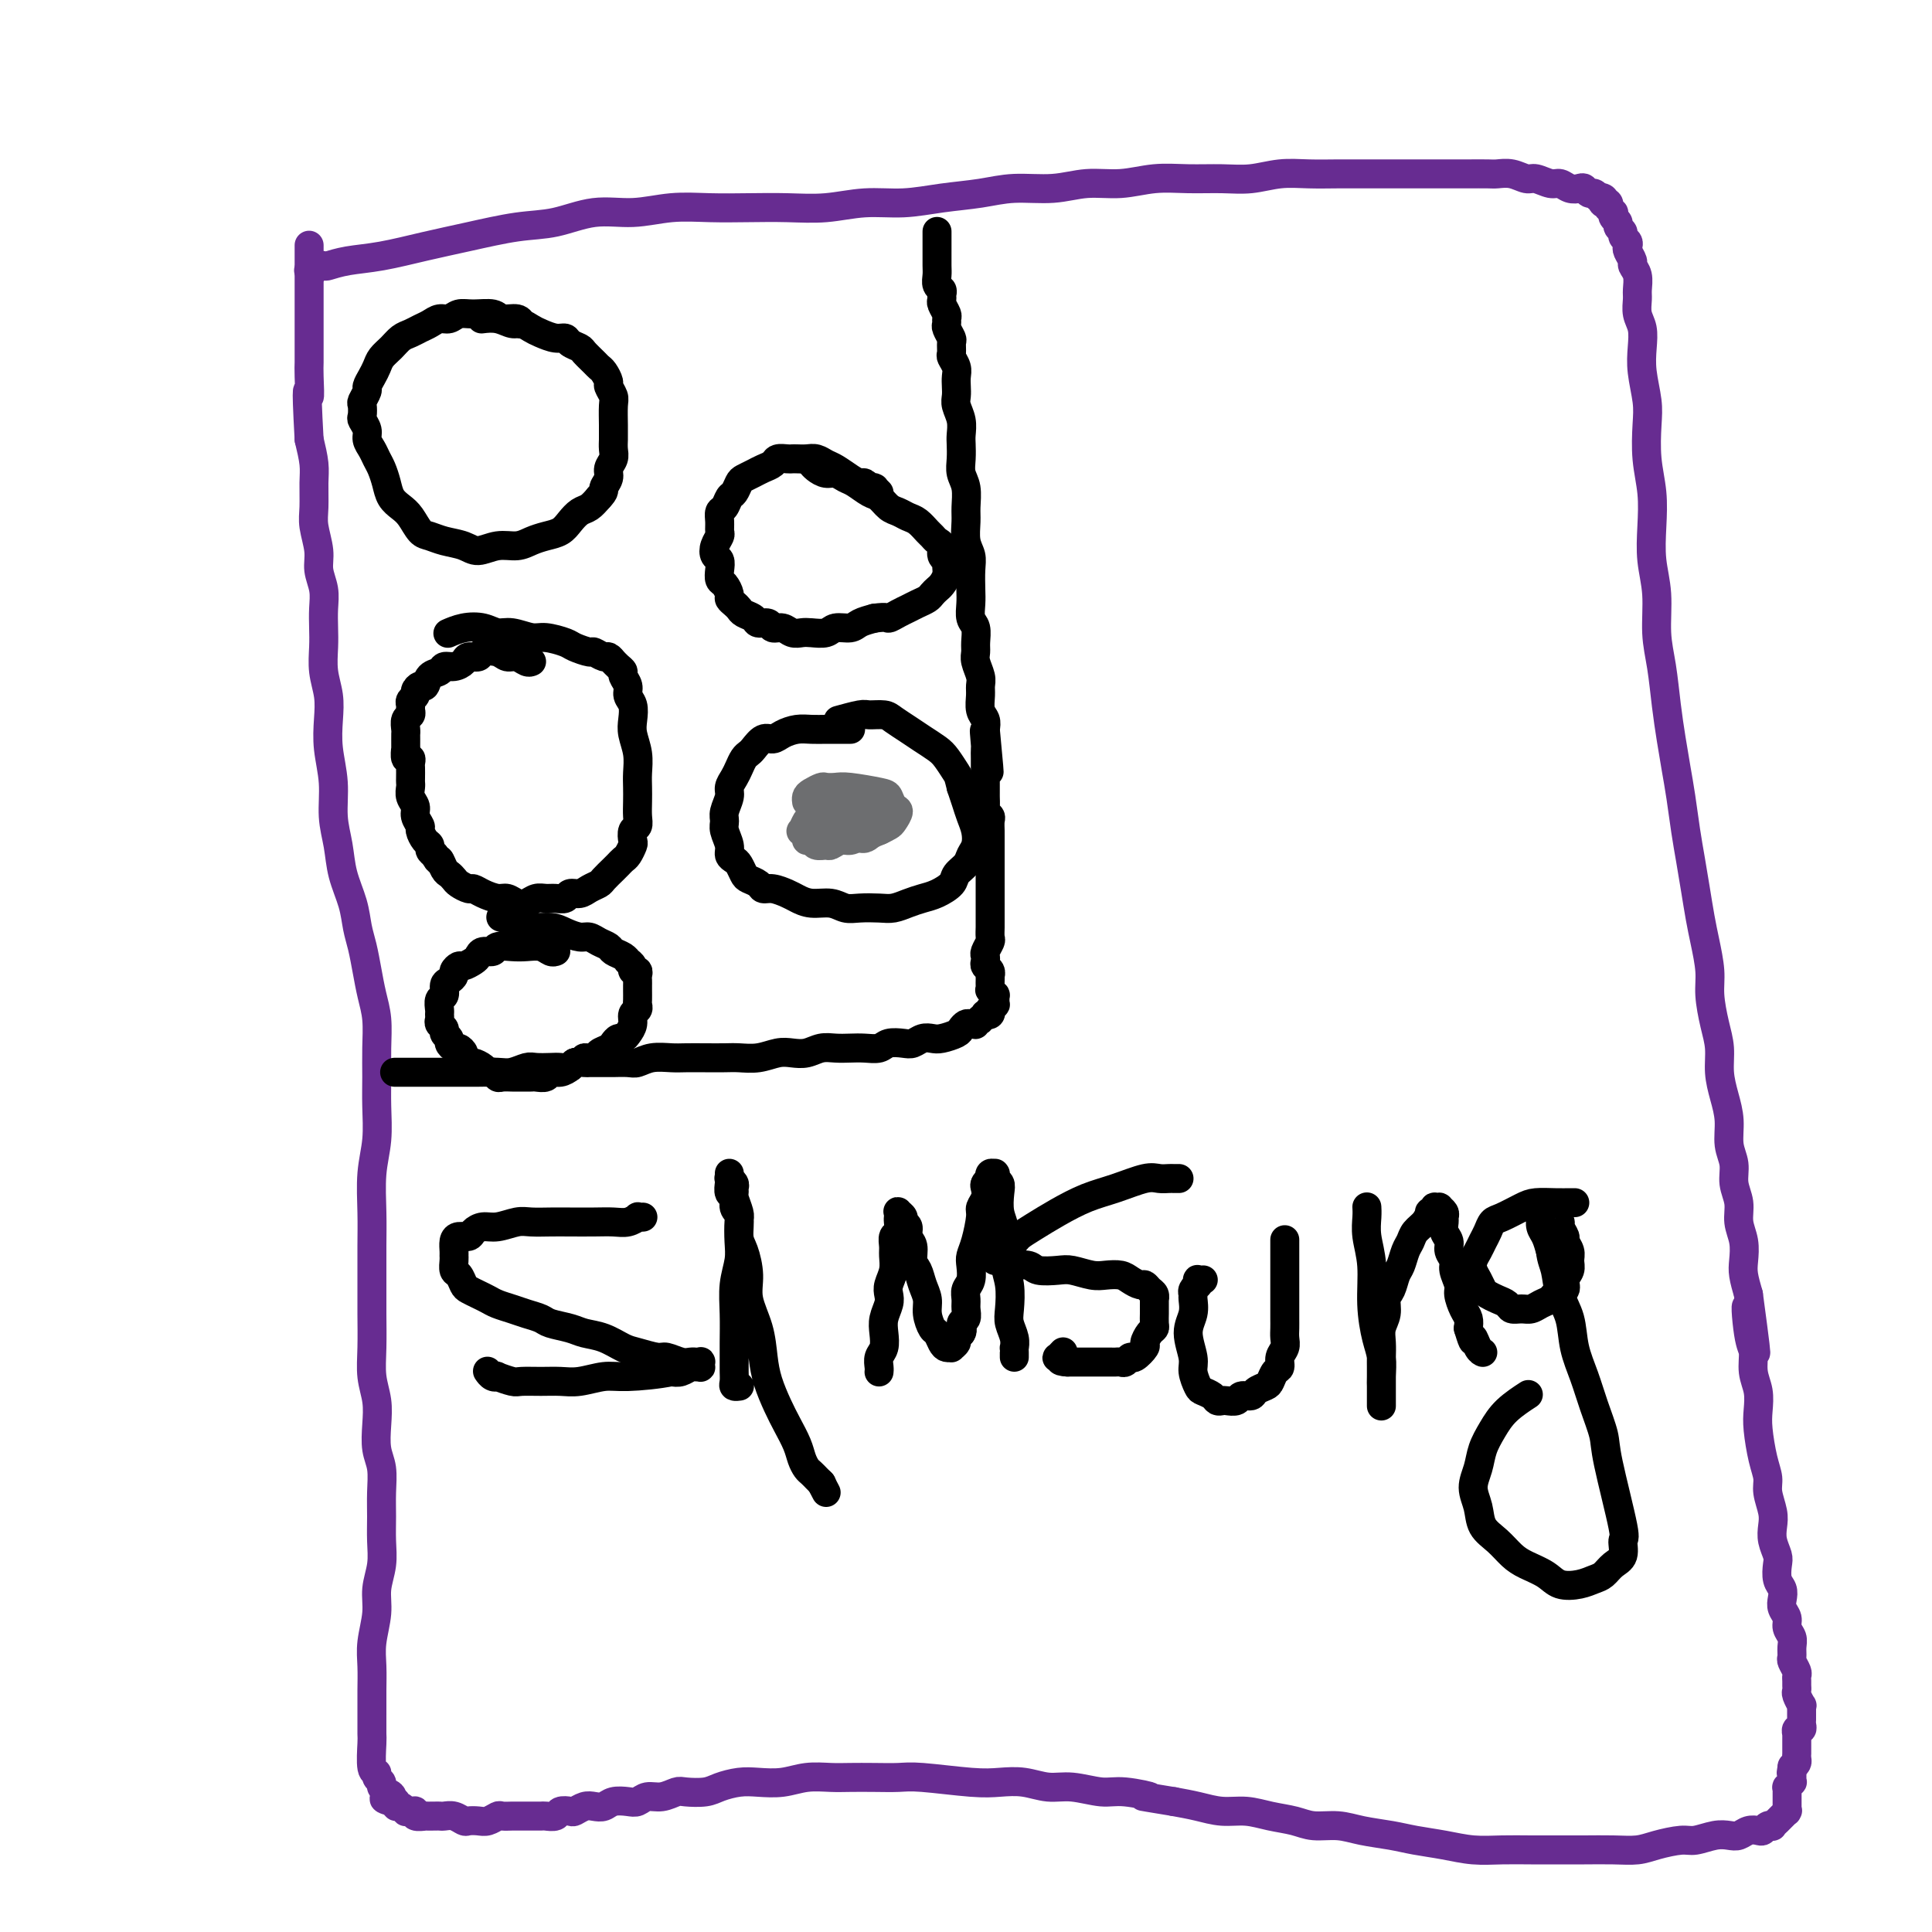
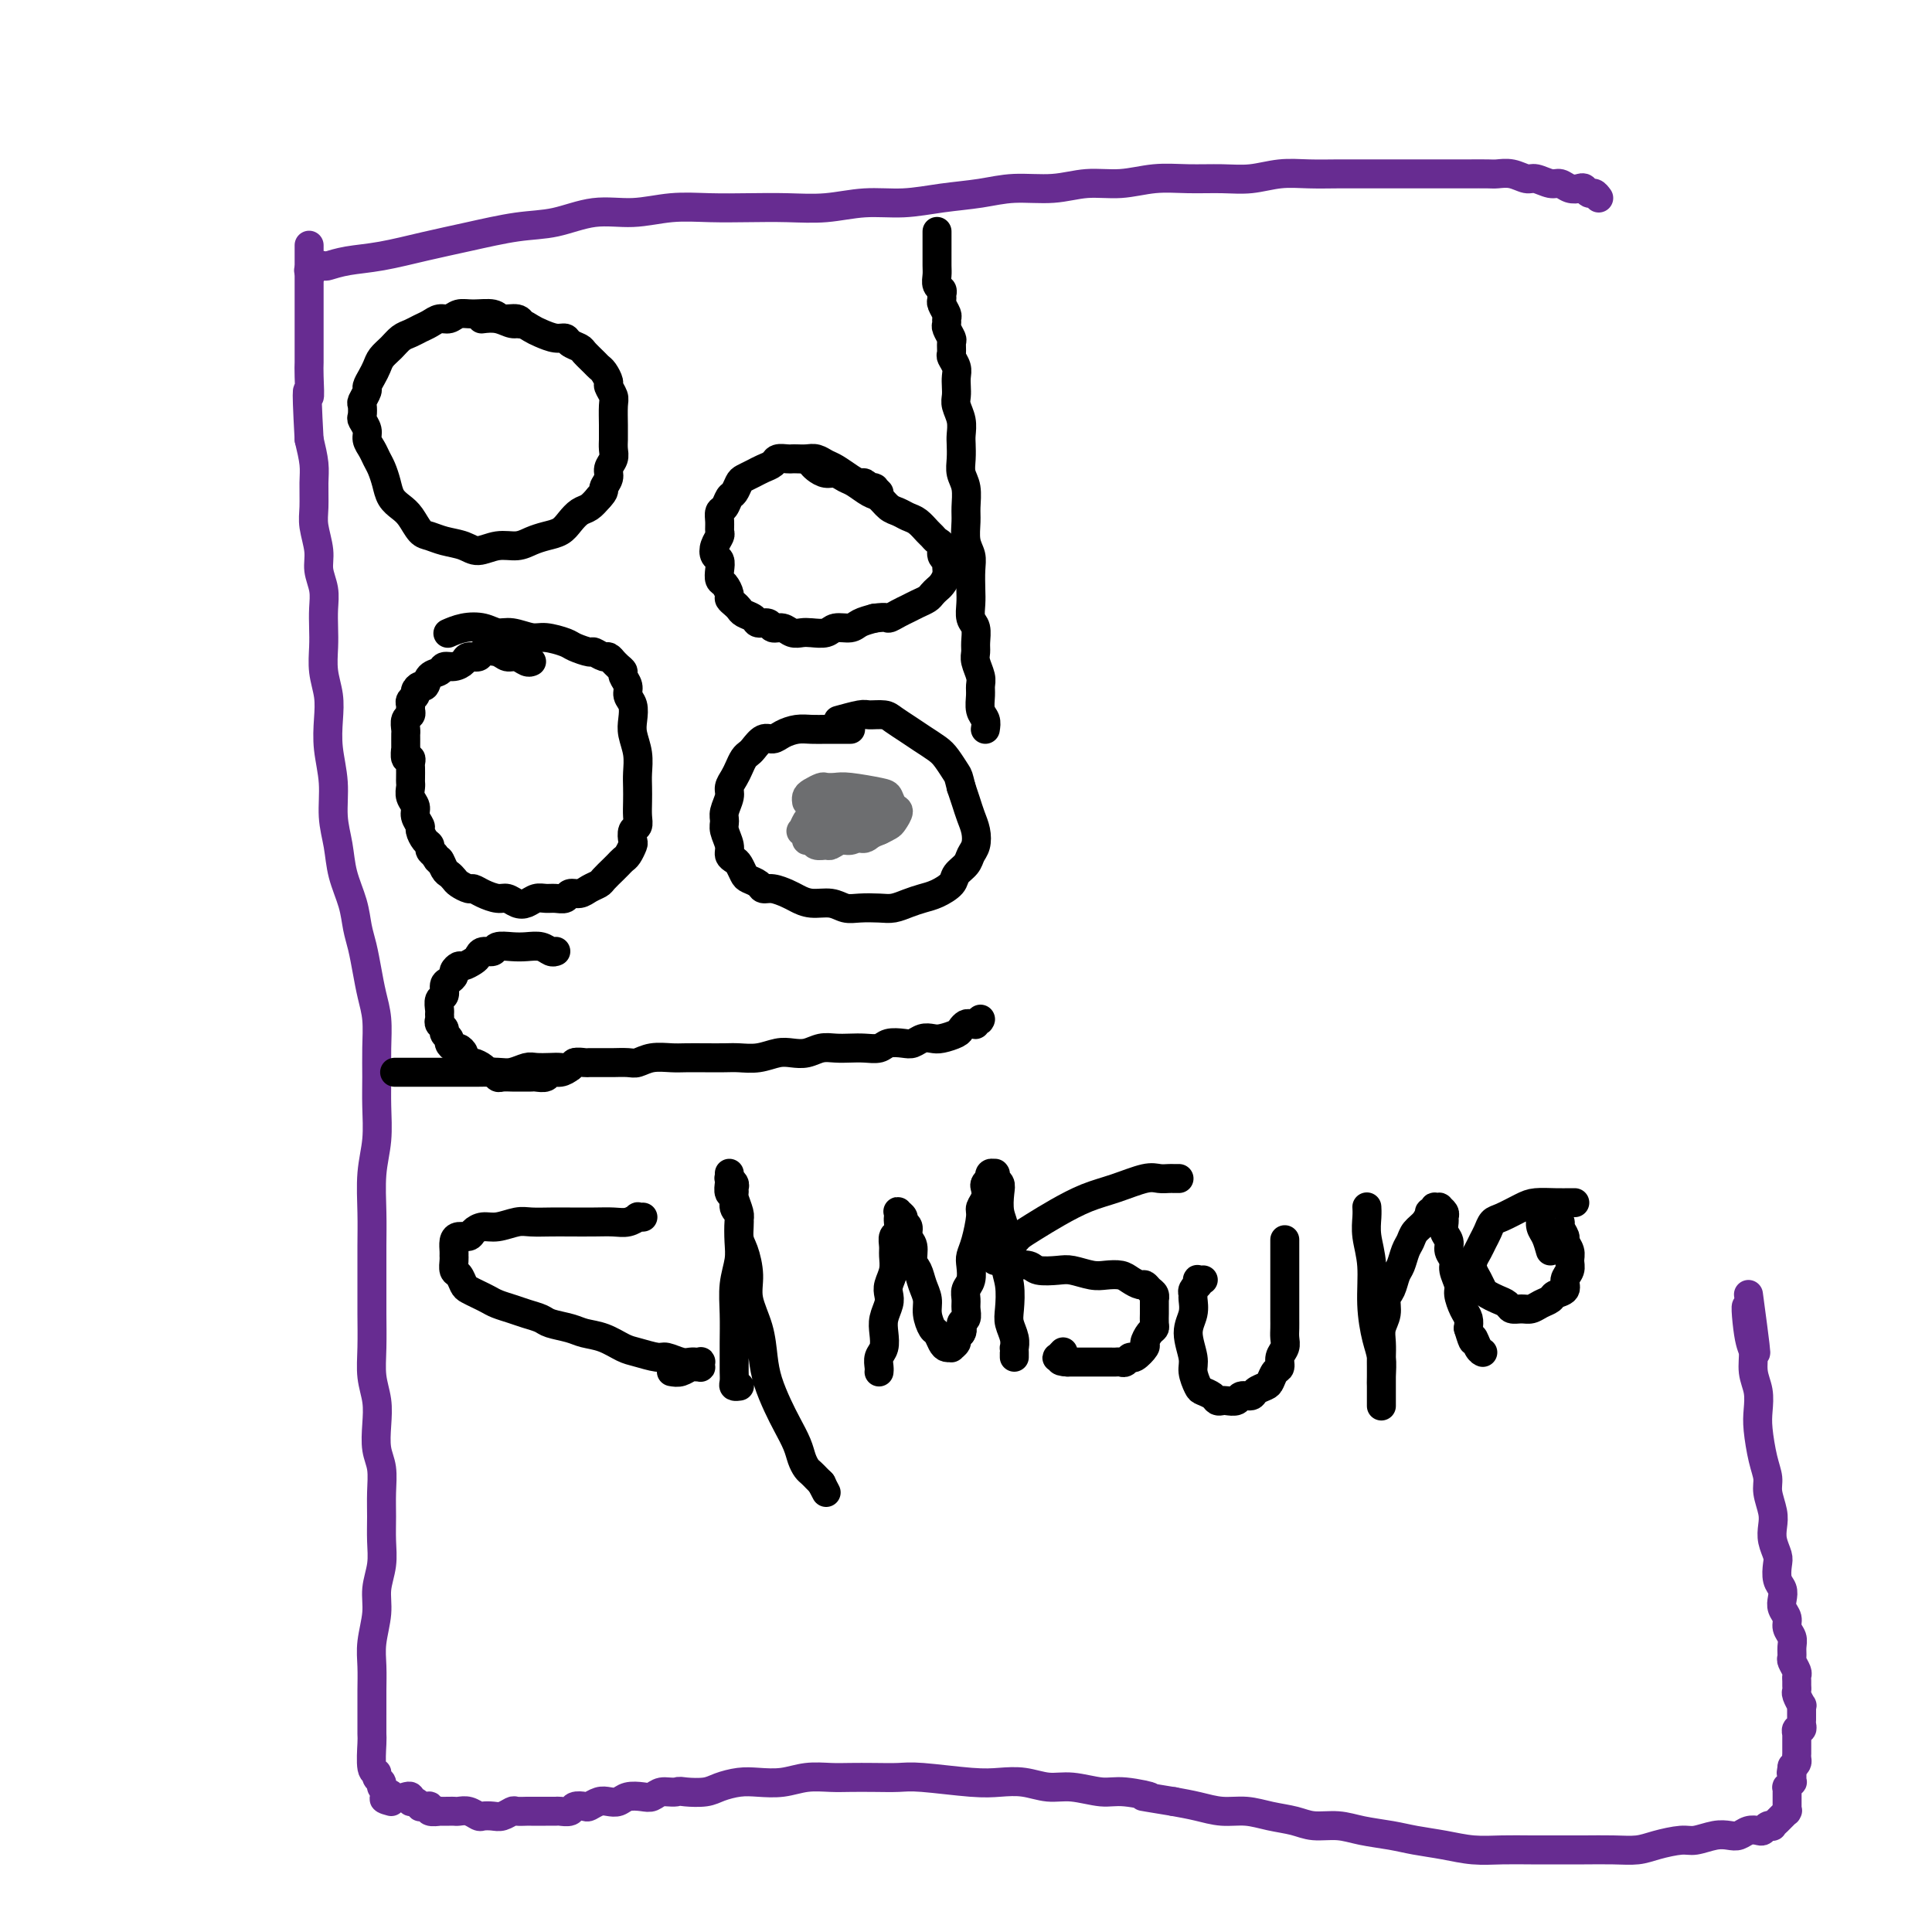
<svg xmlns="http://www.w3.org/2000/svg" viewBox="0 0 400 400" version="1.1">
  <g fill="none" stroke="#672C91" stroke-width="6" stroke-linecap="round" stroke-linejoin="round">
    <path d="M64,56c0.035,0.008 0.069,0.016 0,0c-0.069,-0.016 -0.242,-0.056 0,0c0.242,0.056 0.898,0.208 1,0c0.102,-0.208 -0.350,-0.776 0,-1c0.350,-0.224 1.500,-0.105 2,0c0.500,0.105 0.348,0.194 1,0c0.652,-0.194 2.107,-0.672 4,-1c1.893,-0.328 4.222,-0.506 7,-1c2.778,-0.494 6.004,-1.303 9,-2c2.996,-0.697 5.761,-1.282 9,-2c3.239,-0.718 6.951,-1.569 10,-2c3.049,-0.431 5.436,-0.441 8,-1c2.564,-0.559 5.306,-1.666 8,-2c2.694,-0.334 5.341,0.106 8,0c2.659,-0.106 5.331,-0.760 8,-1c2.669,-0.240 5.334,-0.068 8,0c2.666,0.068 5.333,0.033 8,0c2.667,-0.033 5.333,-0.065 8,0c2.667,0.065 5.334,0.225 8,0c2.666,-0.225 5.329,-0.835 8,-1c2.671,-0.165 5.349,0.115 8,0c2.651,-0.115 5.274,-0.623 8,-1c2.726,-0.377 5.557,-0.622 8,-1c2.443,-0.378 4.500,-0.890 7,-1c2.500,-0.110 5.443,0.181 8,0c2.557,-0.181 4.727,-0.833 7,-1c2.273,-0.167 4.647,0.153 7,0c2.353,-0.153 4.683,-0.777 7,-1c2.317,-0.223 4.621,-0.046 7,0c2.379,0.046 4.835,-0.040 7,0c2.165,0.040 4.041,0.207 6,0c1.959,-0.207 4.000,-0.788 6,-1c2.000,-0.212 3.958,-0.057 6,0c2.042,0.057 4.166,0.015 6,0c1.834,-0.015 3.376,-0.004 5,0c1.624,0.004 3.329,0.001 5,0c1.671,-0.001 3.309,-0.000 5,0c1.691,0.000 3.435,0.000 5,0c1.565,-0.000 2.950,-0.001 4,0c1.050,0.001 1.766,0.004 3,0c1.234,-0.004 2.987,-0.016 4,0c1.013,0.016 1.286,0.061 2,0c0.714,-0.061 1.868,-0.228 3,0c1.132,0.228 2.242,0.849 3,1c0.758,0.151 1.162,-0.170 2,0c0.838,0.170 2.108,0.829 3,1c0.892,0.171 1.405,-0.146 2,0c0.595,0.146 1.273,0.756 2,1c0.727,0.244 1.504,0.121 2,0c0.496,-0.121 0.710,-0.238 1,0c0.290,0.238 0.655,0.833 1,1c0.345,0.167 0.670,-0.095 1,0c0.330,0.095 0.665,0.548 1,1" />
-     <path d="M331,41c2.725,0.789 0.538,0.263 0,0c-0.538,-0.263 0.574,-0.263 1,0c0.426,0.263 0.166,0.787 0,1c-0.166,0.213 -0.237,0.114 0,0c0.237,-0.114 0.782,-0.241 1,0c0.218,0.241 0.110,0.852 0,1c-0.110,0.148 -0.222,-0.168 0,0c0.222,0.168 0.776,0.818 1,1c0.224,0.182 0.117,-0.106 0,0c-0.117,0.106 -0.242,0.606 0,1c0.242,0.394 0.853,0.683 1,1c0.147,0.317 -0.171,0.663 0,1c0.171,0.337 0.829,0.667 1,1c0.171,0.333 -0.146,0.671 0,1c0.146,0.329 0.756,0.651 1,1c0.244,0.349 0.122,0.725 0,1c-0.122,0.275 -0.243,0.448 0,1c0.243,0.552 0.850,1.484 1,2c0.150,0.516 -0.157,0.617 0,1c0.157,0.383 0.778,1.049 1,2c0.222,0.951 0.046,2.185 0,3c-0.046,0.815 0.039,1.209 0,2c-0.039,0.791 -0.203,1.979 0,3c0.203,1.021 0.773,1.877 1,3c0.227,1.123 0.112,2.514 0,4c-0.112,1.486 -0.223,3.067 0,5c0.223,1.933 0.778,4.220 1,6c0.222,1.780 0.111,3.055 0,5c-0.111,1.945 -0.222,4.562 0,7c0.222,2.438 0.777,4.699 1,7c0.223,2.301 0.115,4.643 0,7c-0.115,2.357 -0.238,4.729 0,7c0.238,2.271 0.837,4.440 1,7c0.163,2.560 -0.111,5.509 0,8c0.111,2.491 0.607,4.523 1,7c0.393,2.477 0.683,5.400 1,8c0.317,2.600 0.662,4.879 1,7c0.338,2.121 0.668,4.085 1,6c0.332,1.915 0.666,3.782 1,6c0.334,2.218 0.666,4.786 1,7c0.334,2.214 0.668,4.072 1,6c0.332,1.928 0.663,3.924 1,6c0.337,2.076 0.682,4.231 1,6c0.318,1.769 0.611,3.150 1,5c0.389,1.850 0.874,4.167 1,6c0.126,1.833 -0.107,3.182 0,5c0.107,1.818 0.555,4.106 1,6c0.445,1.894 0.889,3.395 1,5c0.111,1.605 -0.110,3.314 0,5c0.110,1.686 0.550,3.350 1,5c0.450,1.650 0.909,3.287 1,5c0.091,1.713 -0.187,3.500 0,5c0.187,1.500 0.838,2.711 1,4c0.162,1.289 -0.167,2.656 0,4c0.167,1.344 0.829,2.666 1,4c0.171,1.334 -0.147,2.681 0,4c0.147,1.319 0.761,2.611 1,4c0.239,1.389 0.103,2.874 0,4c-0.103,1.126 -0.172,1.893 0,3c0.172,1.107 0.586,2.553 1,4" />
    <path d="M362,268c2.957,21.908 0.849,8.180 0,4c-0.849,-4.180 -0.437,1.190 0,4c0.437,2.810 0.901,3.060 1,4c0.099,0.940 -0.167,2.568 0,4c0.167,1.432 0.767,2.666 1,4c0.233,1.334 0.100,2.768 0,4c-0.100,1.232 -0.167,2.262 0,4c0.167,1.738 0.567,4.184 1,6c0.433,1.816 0.900,3.003 1,4c0.100,0.997 -0.166,1.804 0,3c0.166,1.196 0.763,2.781 1,4c0.237,1.219 0.115,2.074 0,3c-0.115,0.926 -0.223,1.925 0,3c0.223,1.075 0.778,2.227 1,3c0.222,0.773 0.111,1.166 0,2c-0.111,0.834 -0.222,2.110 0,3c0.222,0.890 0.776,1.393 1,2c0.224,0.607 0.116,1.317 0,2c-0.116,0.683 -0.241,1.337 0,2c0.241,0.663 0.850,1.333 1,2c0.150,0.667 -0.157,1.329 0,2c0.157,0.671 0.778,1.349 1,2c0.222,0.651 0.045,1.274 0,2c-0.045,0.726 0.040,1.557 0,2c-0.040,0.443 -0.207,0.500 0,1c0.207,0.500 0.788,1.444 1,2c0.212,0.556 0.056,0.725 0,1c-0.056,0.275 -0.011,0.656 0,1c0.011,0.344 -0.011,0.652 0,1c0.011,0.348 0.056,0.737 0,1c-0.056,0.263 -0.211,0.399 0,1c0.211,0.601 0.789,1.667 1,2c0.211,0.333 0.056,-0.066 0,0c-0.056,0.066 -0.014,0.596 0,1c0.014,0.404 0.000,0.682 0,1c-0.000,0.318 0.014,0.677 0,1c-0.014,0.323 -0.056,0.609 0,1c0.056,0.391 0.211,0.889 0,1c-0.211,0.111 -0.789,-0.163 -1,0c-0.211,0.163 -0.057,0.762 0,1c0.057,0.238 0.015,0.115 0,0c-0.015,-0.115 -0.004,-0.223 0,0c0.004,0.223 0.001,0.777 0,1c-0.001,0.223 -0.000,0.116 0,0c0.000,-0.116 0.000,-0.243 0,0c-0.000,0.243 -0.000,0.854 0,1c0.000,0.146 0.000,-0.172 0,0c-0.000,0.172 -0.000,0.834 0,1c0.000,0.166 0.001,-0.163 0,0c-0.001,0.163 -0.003,0.817 0,1c0.003,0.183 0.011,-0.106 0,0c-0.011,0.106 -0.041,0.605 0,1c0.041,0.395 0.155,0.684 0,1c-0.155,0.316 -0.577,0.658 -1,1" />
    <path d="M371,366c-0.309,2.028 -0.083,0.599 0,0c0.083,-0.599 0.022,-0.367 0,0c-0.022,0.367 -0.005,0.868 0,1c0.005,0.132 -0.002,-0.104 0,0c0.002,0.104 0.015,0.549 0,1c-0.015,0.451 -0.057,0.909 0,1c0.057,0.091 0.211,-0.186 0,0c-0.211,0.186 -0.789,0.833 -1,1c-0.211,0.167 -0.057,-0.147 0,0c0.057,0.147 0.015,0.756 0,1c-0.015,0.244 -0.004,0.122 0,0c0.004,-0.122 0.001,-0.244 0,0c-0.001,0.244 -0.000,0.854 0,1c0.000,0.146 0.000,-0.171 0,0c-0.000,0.171 -0.000,0.831 0,1c0.000,0.169 -0.000,-0.152 0,0c0.000,0.152 0.000,0.776 0,1c-0.000,0.224 -0.000,0.046 0,0c0.000,-0.046 0.001,0.039 0,0c-0.001,-0.039 -0.004,-0.203 0,0c0.004,0.203 0.016,0.771 0,1c-0.016,0.229 -0.061,0.118 0,0c0.061,-0.118 0.228,-0.243 0,0c-0.228,0.243 -0.850,0.853 -1,1c-0.150,0.147 0.171,-0.171 0,0c-0.171,0.171 -0.833,0.829 -1,1c-0.167,0.171 0.162,-0.147 0,0c-0.162,0.147 -0.816,0.758 -1,1c-0.184,0.242 0.103,0.117 0,0c-0.103,-0.117 -0.594,-0.224 -1,0c-0.406,0.224 -0.727,0.778 -1,1c-0.273,0.222 -0.498,0.111 -1,0c-0.502,-0.111 -1.282,-0.222 -2,0c-0.718,0.222 -1.372,0.777 -2,1c-0.628,0.223 -1.228,0.115 -2,0c-0.772,-0.115 -1.717,-0.237 -3,0c-1.283,0.237 -2.904,0.834 -4,1c-1.096,0.166 -1.668,-0.099 -3,0c-1.332,0.099 -3.425,0.562 -5,1c-1.575,0.438 -2.632,0.849 -4,1c-1.368,0.151 -3.046,0.040 -5,0c-1.954,-0.040 -4.184,-0.010 -6,0c-1.816,0.010 -3.218,-0.000 -5,0c-1.782,0.000 -3.943,0.011 -6,0c-2.057,-0.011 -4.011,-0.045 -6,0c-1.989,0.045 -4.012,0.167 -6,0c-1.988,-0.167 -3.941,-0.623 -6,-1c-2.059,-0.377 -4.224,-0.675 -6,-1c-1.776,-0.325 -3.163,-0.679 -5,-1c-1.837,-0.321 -4.125,-0.611 -6,-1c-1.875,-0.389 -3.337,-0.879 -5,-1c-1.663,-0.121 -3.529,0.126 -5,0c-1.471,-0.126 -2.549,-0.625 -4,-1c-1.451,-0.375 -3.276,-0.625 -5,-1c-1.724,-0.375 -3.349,-0.874 -5,-1c-1.651,-0.126 -3.329,0.120 -5,0c-1.671,-0.120 -3.335,-0.606 -5,-1c-1.665,-0.394 -3.333,-0.697 -5,-1" />
-     <path d="M243,373c-10.480,-1.708 -5.681,-0.979 -5,-1c0.681,-0.021 -2.757,-0.794 -5,-1c-2.243,-0.206 -3.292,0.155 -5,0c-1.708,-0.155 -4.075,-0.825 -6,-1c-1.925,-0.175 -3.407,0.146 -5,0c-1.593,-0.146 -3.296,-0.757 -5,-1c-1.704,-0.243 -3.410,-0.118 -5,0c-1.590,0.118 -3.065,0.228 -6,0c-2.935,-0.228 -7.330,-0.793 -10,-1c-2.670,-0.207 -3.616,-0.057 -5,0c-1.384,0.057 -3.205,0.019 -5,0c-1.795,-0.019 -3.565,-0.019 -5,0c-1.435,0.019 -2.536,0.057 -4,0c-1.464,-0.057 -3.291,-0.209 -5,0c-1.709,0.209 -3.299,0.778 -5,1c-1.701,0.222 -3.513,0.098 -5,0c-1.487,-0.098 -2.649,-0.171 -4,0c-1.351,0.171 -2.893,0.586 -4,1c-1.107,0.414 -1.781,0.828 -3,1c-1.219,0.172 -2.984,0.102 -4,0c-1.016,-0.102 -1.282,-0.237 -2,0c-0.718,0.237 -1.887,0.847 -3,1c-1.113,0.153 -2.171,-0.152 -3,0c-0.829,0.152 -1.429,0.759 -2,1c-0.571,0.241 -1.111,0.116 -2,0c-0.889,-0.116 -2.126,-0.224 -3,0c-0.874,0.224 -1.385,0.778 -2,1c-0.615,0.222 -1.335,0.111 -2,0c-0.665,-0.111 -1.276,-0.222 -2,0c-0.724,0.222 -1.560,0.777 -2,1c-0.440,0.223 -0.484,0.112 -1,0c-0.516,-0.112 -1.504,-0.226 -2,0c-0.496,0.226 -0.499,0.793 -1,1c-0.501,0.207 -1.500,0.056 -2,0c-0.500,-0.056 -0.500,-0.015 -1,0c-0.500,0.015 -1.500,0.004 -2,0c-0.500,-0.004 -0.500,-0.002 -1,0c-0.500,0.002 -1.499,0.004 -2,0c-0.501,-0.004 -0.504,-0.015 -1,0c-0.496,0.015 -1.485,0.056 -2,0c-0.515,-0.056 -0.557,-0.210 -1,0c-0.443,0.210 -1.287,0.785 -2,1c-0.713,0.215 -1.294,0.072 -2,0c-0.706,-0.072 -1.537,-0.072 -2,0c-0.463,0.072 -0.556,0.215 -1,0c-0.444,-0.215 -1.237,-0.790 -2,-1c-0.763,-0.210 -1.495,-0.057 -2,0c-0.505,0.057 -0.784,0.016 -1,0c-0.216,-0.016 -0.369,-0.008 -1,0c-0.631,0.008 -1.741,0.016 -2,0c-0.259,-0.016 0.333,-0.057 0,0c-0.333,0.057 -1.591,0.213 -2,0c-0.409,-0.213 0.031,-0.793 0,-1c-0.031,-0.207 -0.534,-0.040 -1,0c-0.466,0.040 -0.895,-0.045 -1,0c-0.105,0.045 0.113,0.222 0,0c-0.113,-0.222 -0.556,-0.843 -1,-1c-0.444,-0.157 -0.889,0.150 -1,0c-0.111,-0.150 0.111,-0.757 0,-1c-0.111,-0.243 -0.556,-0.121 -1,0" />
+     <path d="M243,373c-10.480,-1.708 -5.681,-0.979 -5,-1c0.681,-0.021 -2.757,-0.794 -5,-1c-2.243,-0.206 -3.292,0.155 -5,0c-1.708,-0.155 -4.075,-0.825 -6,-1c-1.925,-0.175 -3.407,0.146 -5,0c-1.593,-0.146 -3.296,-0.757 -5,-1c-1.704,-0.243 -3.410,-0.118 -5,0c-1.590,0.118 -3.065,0.228 -6,0c-2.935,-0.228 -7.330,-0.793 -10,-1c-2.670,-0.207 -3.616,-0.057 -5,0c-1.384,0.057 -3.205,0.019 -5,0c-1.795,-0.019 -3.565,-0.019 -5,0c-1.435,0.019 -2.536,0.057 -4,0c-1.464,-0.057 -3.291,-0.209 -5,0c-1.709,0.209 -3.299,0.778 -5,1c-1.701,0.222 -3.513,0.098 -5,0c-1.487,-0.098 -2.649,-0.171 -4,0c-1.351,0.171 -2.893,0.586 -4,1c-1.107,0.414 -1.781,0.828 -3,1c-1.219,0.172 -2.984,0.102 -4,0c-1.016,-0.102 -1.282,-0.237 -2,0c-1.113,0.153 -2.171,-0.152 -3,0c-0.829,0.152 -1.429,0.759 -2,1c-0.571,0.241 -1.111,0.116 -2,0c-0.889,-0.116 -2.126,-0.224 -3,0c-0.874,0.224 -1.385,0.778 -2,1c-0.615,0.222 -1.335,0.111 -2,0c-0.665,-0.111 -1.276,-0.222 -2,0c-0.724,0.222 -1.560,0.777 -2,1c-0.440,0.223 -0.484,0.112 -1,0c-0.516,-0.112 -1.504,-0.226 -2,0c-0.496,0.226 -0.499,0.793 -1,1c-0.501,0.207 -1.500,0.056 -2,0c-0.500,-0.056 -0.500,-0.015 -1,0c-0.500,0.015 -1.500,0.004 -2,0c-0.500,-0.004 -0.500,-0.002 -1,0c-0.500,0.002 -1.499,0.004 -2,0c-0.501,-0.004 -0.504,-0.015 -1,0c-0.496,0.015 -1.485,0.056 -2,0c-0.515,-0.056 -0.557,-0.210 -1,0c-0.443,0.210 -1.287,0.785 -2,1c-0.713,0.215 -1.294,0.072 -2,0c-0.706,-0.072 -1.537,-0.072 -2,0c-0.463,0.072 -0.556,0.215 -1,0c-0.444,-0.215 -1.237,-0.790 -2,-1c-0.763,-0.210 -1.495,-0.057 -2,0c-0.505,0.057 -0.784,0.016 -1,0c-0.216,-0.016 -0.369,-0.008 -1,0c-0.631,0.008 -1.741,0.016 -2,0c-0.259,-0.016 0.333,-0.057 0,0c-0.333,0.057 -1.591,0.213 -2,0c-0.409,-0.213 0.031,-0.793 0,-1c-0.031,-0.207 -0.534,-0.040 -1,0c-0.466,0.040 -0.895,-0.045 -1,0c-0.105,0.045 0.113,0.222 0,0c-0.113,-0.222 -0.556,-0.843 -1,-1c-0.444,-0.157 -0.889,0.150 -1,0c-0.111,-0.150 0.111,-0.757 0,-1c-0.111,-0.243 -0.556,-0.121 -1,0" />
    <path d="M81,373c-3.029,-0.781 -0.600,-0.734 0,-1c0.600,-0.266 -0.628,-0.844 -1,-1c-0.372,-0.156 0.112,0.112 0,0c-0.112,-0.112 -0.818,-0.603 -1,-1c-0.182,-0.397 0.162,-0.698 0,-1c-0.162,-0.302 -0.828,-0.603 -1,-1c-0.172,-0.397 0.150,-0.888 0,-1c-0.150,-0.112 -0.772,0.155 -1,-1c-0.228,-1.155 -0.061,-3.732 0,-5c0.061,-1.268 0.015,-1.225 0,-2c-0.015,-0.775 -0.000,-2.366 0,-4c0.000,-1.634 -0.015,-3.310 0,-5c0.015,-1.690 0.060,-3.392 0,-5c-0.060,-1.608 -0.226,-3.121 0,-5c0.226,-1.879 0.845,-4.122 1,-6c0.155,-1.878 -0.155,-3.390 0,-5c0.155,-1.610 0.775,-3.319 1,-5c0.225,-1.681 0.057,-3.333 0,-5c-0.057,-1.667 -0.001,-3.347 0,-5c0.001,-1.653 -0.051,-3.277 0,-5c0.051,-1.723 0.206,-3.544 0,-5c-0.206,-1.456 -0.773,-2.547 -1,-4c-0.227,-1.453 -0.113,-3.269 0,-5c0.113,-1.731 0.227,-3.376 0,-5c-0.227,-1.624 -0.793,-3.227 -1,-5c-0.207,-1.773 -0.055,-3.717 0,-6c0.055,-2.283 0.014,-4.906 0,-7c-0.014,-2.094 0.000,-3.660 0,-6c-0.000,-2.340 -0.014,-5.454 0,-8c0.014,-2.546 0.056,-4.525 0,-7c-0.056,-2.475 -0.211,-5.448 0,-8c0.211,-2.552 0.790,-4.685 1,-7c0.210,-2.315 0.053,-4.814 0,-7c-0.053,-2.186 -0.003,-4.061 0,-6c0.003,-1.939 -0.041,-3.943 0,-6c0.041,-2.057 0.165,-4.166 0,-6c-0.165,-1.834 -0.621,-3.391 -1,-5c-0.379,-1.609 -0.683,-3.268 -1,-5c-0.317,-1.732 -0.648,-3.536 -1,-5c-0.352,-1.464 -0.725,-2.588 -1,-4c-0.275,-1.412 -0.451,-3.113 -1,-5c-0.549,-1.887 -1.471,-3.959 -2,-6c-0.529,-2.041 -0.664,-4.050 -1,-6c-0.336,-1.950 -0.874,-3.840 -1,-6c-0.126,-2.160 0.159,-4.590 0,-7c-0.159,-2.410 -0.760,-4.801 -1,-7c-0.240,-2.199 -0.117,-4.205 0,-6c0.117,-1.795 0.227,-3.379 0,-5c-0.227,-1.621 -0.792,-3.280 -1,-5c-0.208,-1.720 -0.060,-3.503 0,-5c0.060,-1.497 0.031,-2.710 0,-4c-0.031,-1.290 -0.065,-2.659 0,-4c0.065,-1.341 0.228,-2.654 0,-4c-0.228,-1.346 -0.846,-2.727 -1,-4c-0.154,-1.273 0.156,-2.440 0,-4c-0.156,-1.560 -0.776,-3.515 -1,-5c-0.224,-1.485 -0.050,-2.501 0,-4c0.050,-1.499 -0.025,-3.480 0,-5c0.025,-1.520 0.150,-2.577 0,-4c-0.150,-1.423 -0.575,-3.211 -1,-5" />
    <path d="M64,91c-0.774,-13.900 -0.207,-9.649 0,-9c0.207,0.649 0.056,-2.305 0,-4c-0.056,-1.695 -0.015,-2.131 0,-3c0.015,-0.869 0.004,-2.172 0,-3c-0.004,-0.828 -0.001,-1.181 0,-2c0.001,-0.819 0.000,-2.104 0,-3c-0.000,-0.896 -0.000,-1.402 0,-2c0.000,-0.598 0.000,-1.289 0,-2c-0.000,-0.711 -0.000,-1.442 0,-2c0.000,-0.558 0.000,-0.941 0,-2c-0.000,-1.059 -0.000,-2.792 0,-4c0.000,-1.208 0.000,-1.891 0,-2c-0.000,-0.109 -0.000,0.355 0,0c0.000,-0.355 0.000,-1.530 0,-2c-0.000,-0.470 -0.000,-0.235 0,0" />
  </g>
  <g fill="none" stroke="#000000" stroke-width="6" stroke-linecap="round" stroke-linejoin="round">
    <path d="M194,48c0.000,0.002 0.000,0.004 0,0c-0.000,-0.004 -0.000,-0.013 0,0c0.000,0.013 0.000,0.047 0,0c-0.000,-0.047 -0.000,-0.175 0,0c0.000,0.175 0.000,0.651 0,1c-0.000,0.349 -0.001,0.569 0,1c0.001,0.431 0.004,1.071 0,2c-0.004,0.929 -0.015,2.147 0,3c0.015,0.853 0.057,1.342 0,2c-0.057,0.658 -0.212,1.485 0,2c0.212,0.515 0.793,0.719 1,1c0.207,0.281 0.041,0.638 0,1c-0.041,0.362 0.042,0.727 0,1c-0.042,0.273 -0.208,0.453 0,1c0.208,0.547 0.792,1.460 1,2c0.208,0.540 0.042,0.707 0,1c-0.042,0.293 0.042,0.712 0,1c-0.042,0.288 -0.208,0.443 0,1c0.208,0.557 0.792,1.514 1,2c0.208,0.486 0.042,0.500 0,1c-0.042,0.500 0.041,1.485 0,2c-0.041,0.515 -0.207,0.561 0,1c0.207,0.439 0.786,1.272 1,2c0.214,0.728 0.061,1.353 0,2c-0.061,0.647 -0.030,1.318 0,2c0.030,0.682 0.061,1.375 0,2c-0.061,0.625 -0.212,1.181 0,2c0.212,0.819 0.788,1.899 1,3c0.212,1.101 0.061,2.222 0,3c-0.061,0.778 -0.030,1.212 0,2c0.030,0.788 0.061,1.928 0,3c-0.061,1.072 -0.214,2.076 0,3c0.214,0.924 0.793,1.770 1,3c0.207,1.230 0.041,2.845 0,4c-0.041,1.155 0.041,1.849 0,3c-0.041,1.151 -0.207,2.758 0,4c0.207,1.242 0.786,2.118 1,3c0.214,0.882 0.061,1.768 0,3c-0.061,1.232 -0.031,2.809 0,4c0.031,1.191 0.061,1.996 0,3c-0.061,1.004 -0.214,2.207 0,3c0.214,0.793 0.793,1.175 1,2c0.207,0.825 0.041,2.094 0,3c-0.041,0.906 0.042,1.449 0,2c-0.042,0.551 -0.208,1.110 0,2c0.208,0.890 0.792,2.111 1,3c0.208,0.889 0.042,1.445 0,2c-0.042,0.555 0.040,1.107 0,2c-0.040,0.893 -0.203,2.125 0,3c0.203,0.875 0.772,1.393 1,2c0.228,0.607 0.114,1.304 0,2" />
-     <path d="M204,151c1.547,16.335 0.415,5.672 0,2c-0.415,-3.672 -0.111,-0.354 0,1c0.111,1.354 0.030,0.743 0,1c-0.030,0.257 -0.008,1.381 0,2c0.008,0.619 0.002,0.733 0,1c-0.002,0.267 -0.001,0.686 0,1c0.001,0.314 0.000,0.522 0,1c-0.000,0.478 -0.001,1.227 0,2c0.001,0.773 0.004,1.569 0,2c-0.004,0.431 -0.015,0.496 0,1c0.015,0.504 0.057,1.448 0,2c-0.057,0.552 -0.211,0.711 0,1c0.211,0.289 0.789,0.707 1,1c0.211,0.293 0.057,0.460 0,1c-0.057,0.540 -0.015,1.455 0,2c0.015,0.545 0.004,0.722 0,1c-0.004,0.278 -0.001,0.656 0,1c0.001,0.344 0.000,0.655 0,1c-0.000,0.345 -0.000,0.725 0,1c0.000,0.275 0.000,0.445 0,1c-0.000,0.555 -0.000,1.496 0,2c0.000,0.504 0.000,0.573 0,1c-0.000,0.427 -0.000,1.214 0,2c0.000,0.786 0.000,1.571 0,2c-0.000,0.429 -0.000,0.500 0,1c0.000,0.500 0.000,1.428 0,2c-0.000,0.572 -0.000,0.787 0,1c0.000,0.213 0.001,0.423 0,1c-0.001,0.577 -0.004,1.520 0,2c0.004,0.480 0.015,0.496 0,1c-0.015,0.504 -0.056,1.497 0,2c0.056,0.503 0.210,0.516 0,1c-0.210,0.484 -0.785,1.439 -1,2c-0.215,0.561 -0.072,0.729 0,1c0.072,0.271 0.072,0.646 0,1c-0.072,0.354 -0.215,0.686 0,1c0.215,0.314 0.790,0.609 1,1c0.210,0.391 0.057,0.879 0,1c-0.057,0.121 -0.016,-0.126 0,0c0.016,0.126 0.008,0.626 0,1c-0.008,0.374 -0.016,0.621 0,1c0.016,0.379 0.057,0.890 0,1c-0.057,0.110 -0.211,-0.181 0,0c0.211,0.181 0.789,0.833 1,1c0.211,0.167 0.057,-0.153 0,0c-0.057,0.153 -0.015,0.777 0,1c0.015,0.223 0.005,0.045 0,0c-0.005,-0.045 -0.005,0.045 0,0c0.005,-0.045 0.015,-0.223 0,0c-0.015,0.223 -0.056,0.848 0,1c0.056,0.152 0.207,-0.169 0,0c-0.207,0.169 -0.773,0.829 -1,1c-0.227,0.171 -0.116,-0.148 0,0c0.116,0.148 0.237,0.761 0,1c-0.237,0.239 -0.833,0.103 -1,0c-0.167,-0.103 0.095,-0.172 0,0c-0.095,0.172 -0.548,0.586 -1,1" />
    <path d="M203,211c-0.400,0.713 0.100,-0.006 0,0c-0.100,0.006 -0.801,0.737 -1,1c-0.199,0.263 0.103,0.059 0,0c-0.103,-0.059 -0.612,0.026 -1,0c-0.388,-0.026 -0.656,-0.164 -1,0c-0.344,0.164 -0.763,0.632 -1,1c-0.237,0.368 -0.290,0.638 -1,1c-0.710,0.362 -2.076,0.815 -3,1c-0.924,0.185 -1.406,0.101 -2,0c-0.594,-0.101 -1.299,-0.219 -2,0c-0.701,0.219 -1.398,0.777 -2,1c-0.602,0.223 -1.109,0.112 -2,0c-0.891,-0.112 -2.167,-0.226 -3,0c-0.833,0.226 -1.223,0.792 -2,1c-0.777,0.208 -1.940,0.060 -3,0c-1.060,-0.060 -2.016,-0.030 -3,0c-0.984,0.030 -1.995,0.060 -3,0c-1.005,-0.060 -2.004,-0.208 -3,0c-0.996,0.208 -1.989,0.774 -3,1c-1.011,0.226 -2.041,0.113 -3,0c-0.959,-0.113 -1.848,-0.226 -3,0c-1.152,0.226 -2.567,0.793 -4,1c-1.433,0.207 -2.886,0.056 -4,0c-1.114,-0.056 -1.890,-0.016 -3,0c-1.110,0.016 -2.552,0.008 -4,0c-1.448,-0.008 -2.900,-0.016 -4,0c-1.100,0.016 -1.846,0.057 -3,0c-1.154,-0.057 -2.714,-0.211 -4,0c-1.286,0.211 -2.298,0.789 -3,1c-0.702,0.211 -1.095,0.057 -2,0c-0.905,-0.057 -2.321,-0.015 -3,0c-0.679,0.015 -0.620,0.003 -1,0c-0.380,-0.003 -1.200,0.003 -2,0c-0.800,-0.003 -1.580,-0.015 -2,0c-0.420,0.015 -0.482,0.056 -1,0c-0.518,-0.056 -1.494,-0.211 -2,0c-0.506,0.211 -0.543,0.788 -1,1c-0.457,0.212 -1.333,0.061 -2,0c-0.667,-0.061 -1.125,-0.030 -2,0c-0.875,0.030 -2.166,0.061 -3,0c-0.834,-0.061 -1.209,-0.212 -2,0c-0.791,0.212 -1.996,0.789 -3,1c-1.004,0.211 -1.806,0.057 -3,0c-1.194,-0.057 -2.780,-0.015 -4,0c-1.220,0.015 -2.072,0.004 -3,0c-0.928,-0.004 -1.930,-0.001 -3,0c-1.070,0.001 -2.207,0.000 -3,0c-0.793,-0.000 -1.244,-0.000 -2,0c-0.756,0.000 -1.819,0.000 -3,0c-1.181,-0.000 -2.480,-0.000 -3,0c-0.520,0.000 -0.260,0.000 0,0" />
    <path d="M108,67c-0.001,-0.002 -0.001,-0.005 0,0c0.001,0.005 0.004,0.016 0,0c-0.004,-0.016 -0.016,-0.061 0,0c0.016,0.061 0.058,0.227 0,0c-0.058,-0.227 -0.218,-0.846 -1,-1c-0.782,-0.154 -2.187,0.159 -3,0c-0.813,-0.159 -1.033,-0.790 -2,-1c-0.967,-0.210 -2.682,-0.001 -4,0c-1.318,0.001 -2.240,-0.207 -3,0c-0.760,0.207 -1.358,0.829 -2,1c-0.642,0.171 -1.327,-0.110 -2,0c-0.673,0.110 -1.335,0.610 -2,1c-0.665,0.390 -1.334,0.671 -2,1c-0.666,0.329 -1.330,0.707 -2,1c-0.670,0.293 -1.345,0.501 -2,1c-0.655,0.499 -1.290,1.290 -2,2c-0.710,0.710 -1.496,1.341 -2,2c-0.504,0.659 -0.727,1.346 -1,2c-0.273,0.654 -0.595,1.273 -1,2c-0.405,0.727 -0.893,1.561 -1,2c-0.107,0.439 0.166,0.484 0,1c-0.166,0.516 -0.773,1.503 -1,2c-0.227,0.497 -0.076,0.503 0,1c0.076,0.497 0.076,1.484 0,2c-0.076,0.516 -0.228,0.561 0,1c0.228,0.439 0.834,1.272 1,2c0.166,0.728 -0.110,1.353 0,2c0.110,0.647 0.606,1.318 1,2c0.394,0.682 0.686,1.376 1,2c0.314,0.624 0.650,1.177 1,2c0.350,0.823 0.713,1.916 1,3c0.287,1.084 0.499,2.160 1,3c0.501,0.840 1.291,1.444 2,2c0.709,0.556 1.338,1.066 2,2c0.662,0.934 1.359,2.294 2,3c0.641,0.706 1.227,0.760 2,1c0.773,0.240 1.733,0.668 3,1c1.267,0.332 2.842,0.569 4,1c1.158,0.431 1.898,1.054 3,1c1.102,-0.054 2.564,-0.787 4,-1c1.436,-0.213 2.846,0.095 4,0c1.154,-0.095 2.052,-0.593 3,-1c0.948,-0.407 1.945,-0.724 3,-1c1.055,-0.276 2.170,-0.510 3,-1c0.830,-0.490 1.377,-1.234 2,-2c0.623,-0.766 1.322,-1.552 2,-2c0.678,-0.448 1.337,-0.556 2,-1c0.663,-0.444 1.332,-1.222 2,-2" />
    <path d="M124,103c1.399,-1.440 0.897,-1.540 1,-2c0.103,-0.460 0.812,-1.279 1,-2c0.188,-0.721 -0.146,-1.345 0,-2c0.146,-0.655 0.771,-1.342 1,-2c0.229,-0.658 0.061,-1.286 0,-2c-0.061,-0.714 -0.015,-1.514 0,-2c0.015,-0.486 0.000,-0.659 0,-1c-0.000,-0.341 0.015,-0.850 0,-2c-0.015,-1.150 -0.059,-2.942 0,-4c0.059,-1.058 0.223,-1.383 0,-2c-0.223,-0.617 -0.832,-1.526 -1,-2c-0.168,-0.474 0.106,-0.512 0,-1c-0.106,-0.488 -0.591,-1.426 -1,-2c-0.409,-0.574 -0.744,-0.783 -1,-1c-0.256,-0.217 -0.435,-0.440 -1,-1c-0.565,-0.560 -1.515,-1.456 -2,-2c-0.485,-0.544 -0.504,-0.737 -1,-1c-0.496,-0.263 -1.470,-0.595 -2,-1c-0.530,-0.405 -0.617,-0.883 -1,-1c-0.383,-0.117 -1.060,0.127 -2,0c-0.940,-0.127 -2.141,-0.626 -3,-1c-0.859,-0.374 -1.376,-0.622 -2,-1c-0.624,-0.378 -1.355,-0.886 -2,-1c-0.645,-0.114 -1.204,0.165 -2,0c-0.796,-0.165 -1.830,-0.775 -3,-1c-1.170,-0.225 -2.477,-0.064 -3,0c-0.523,0.064 -0.261,0.032 0,0" />
    <path d="M110,137c0.000,-0.000 0.001,-0.000 0,0c-0.001,0.000 -0.002,0.001 0,0c0.002,-0.001 0.009,-0.004 0,0c-0.009,0.004 -0.033,0.016 0,0c0.033,-0.016 0.123,-0.060 0,0c-0.123,0.060 -0.461,0.225 -1,0c-0.539,-0.225 -1.281,-0.841 -2,-1c-0.719,-0.159 -1.415,0.139 -2,0c-0.585,-0.139 -1.059,-0.714 -2,-1c-0.941,-0.286 -2.349,-0.283 -3,0c-0.651,0.283 -0.546,0.845 -1,1c-0.454,0.155 -1.469,-0.099 -2,0c-0.531,0.099 -0.580,0.550 -1,1c-0.420,0.450 -1.212,0.899 -2,1c-0.788,0.101 -1.573,-0.145 -2,0c-0.427,0.145 -0.497,0.683 -1,1c-0.503,0.317 -1.440,0.414 -2,1c-0.560,0.586 -0.742,1.663 -1,2c-0.258,0.337 -0.591,-0.064 -1,0c-0.409,0.064 -0.895,0.595 -1,1c-0.105,0.405 0.169,0.686 0,1c-0.169,0.314 -0.781,0.660 -1,1c-0.219,0.340 -0.045,0.672 0,1c0.045,0.328 -0.041,0.652 0,1c0.041,0.348 0.207,0.722 0,1c-0.207,0.278 -0.788,0.461 -1,1c-0.212,0.539 -0.057,1.435 0,2c0.057,0.565 0.014,0.800 0,1c-0.014,0.200 -0.000,0.364 0,1c0.000,0.636 -0.014,1.743 0,2c0.014,0.257 0.056,-0.335 0,0c-0.056,0.335 -0.211,1.599 0,2c0.211,0.401 0.789,-0.061 1,0c0.211,0.061 0.057,0.646 0,1c-0.057,0.354 -0.016,0.479 0,1c0.016,0.521 0.008,1.438 0,2c-0.008,0.562 -0.017,0.769 0,1c0.017,0.231 0.061,0.486 0,1c-0.061,0.514 -0.227,1.289 0,2c0.227,0.711 0.848,1.360 1,2c0.152,0.640 -0.166,1.271 0,2c0.166,0.729 0.814,1.557 1,2c0.186,0.443 -0.091,0.500 0,1c0.091,0.500 0.550,1.443 1,2c0.450,0.557 0.890,0.727 1,1c0.110,0.273 -0.112,0.649 0,1c0.112,0.351 0.556,0.675 1,1" />
    <path d="M90,177c0.952,1.974 0.831,0.910 1,1c0.169,0.090 0.626,1.335 1,2c0.374,0.665 0.663,0.752 1,1c0.337,0.248 0.722,0.658 1,1c0.278,0.342 0.448,0.618 1,1c0.552,0.382 1.485,0.872 2,1c0.515,0.128 0.613,-0.106 1,0c0.387,0.106 1.062,0.551 2,1c0.938,0.449 2.138,0.901 3,1c0.862,0.099 1.386,-0.155 2,0c0.614,0.155 1.319,0.721 2,1c0.681,0.279 1.338,0.272 2,0c0.662,-0.272 1.328,-0.809 2,-1c0.672,-0.191 1.349,-0.036 2,0c0.651,0.036 1.276,-0.046 2,0c0.724,0.046 1.546,0.219 2,0c0.454,-0.219 0.540,-0.831 1,-1c0.460,-0.169 1.293,0.106 2,0c0.707,-0.106 1.289,-0.592 2,-1c0.711,-0.408 1.553,-0.740 2,-1c0.447,-0.260 0.501,-0.450 1,-1c0.499,-0.550 1.444,-1.461 2,-2c0.556,-0.539 0.724,-0.707 1,-1c0.276,-0.293 0.661,-0.712 1,-1c0.339,-0.288 0.630,-0.444 1,-1c0.370,-0.556 0.817,-1.513 1,-2c0.183,-0.487 0.102,-0.503 0,-1c-0.102,-0.497 -0.223,-1.473 0,-2c0.223,-0.527 0.792,-0.605 1,-1c0.208,-0.395 0.057,-1.109 0,-2c-0.057,-0.891 -0.019,-1.961 0,-3c0.019,-1.039 0.019,-2.049 0,-3c-0.019,-0.951 -0.057,-1.844 0,-3c0.057,-1.156 0.207,-2.575 0,-4c-0.207,-1.425 -0.772,-2.857 -1,-4c-0.228,-1.143 -0.118,-1.998 0,-3c0.118,-1.002 0.242,-2.152 0,-3c-0.242,-0.848 -0.852,-1.393 -1,-2c-0.148,-0.607 0.167,-1.277 0,-2c-0.167,-0.723 -0.814,-1.499 -1,-2c-0.186,-0.501 0.091,-0.727 0,-1c-0.091,-0.273 -0.548,-0.594 -1,-1c-0.452,-0.406 -0.899,-0.897 -1,-1c-0.101,-0.103 0.144,0.184 0,0c-0.144,-0.184 -0.676,-0.837 -1,-1c-0.324,-0.163 -0.441,0.164 -1,0c-0.559,-0.164 -1.560,-0.818 -2,-1c-0.440,-0.182 -0.318,0.110 -1,0c-0.682,-0.110 -2.167,-0.622 -3,-1c-0.833,-0.378 -1.013,-0.622 -2,-1c-0.987,-0.378 -2.780,-0.889 -4,-1c-1.220,-0.111 -1.866,0.180 -3,0c-1.134,-0.180 -2.756,-0.829 -4,-1c-1.244,-0.171 -2.110,0.137 -3,0c-0.890,-0.137 -1.806,-0.717 -3,-1c-1.194,-0.283 -2.668,-0.268 -4,0c-1.332,0.268 -2.524,0.791 -3,1c-0.476,0.209 -0.238,0.105 0,0" />
    <path d="M115,197c0.072,-0.030 0.144,-0.060 0,0c-0.144,0.060 -0.505,0.211 -1,0c-0.495,-0.211 -1.126,-0.785 -2,-1c-0.874,-0.215 -1.992,-0.073 -3,0c-1.008,0.073 -1.905,0.075 -3,0c-1.095,-0.075 -2.386,-0.228 -3,0c-0.614,0.228 -0.549,0.836 -1,1c-0.451,0.164 -1.416,-0.114 -2,0c-0.584,0.114 -0.787,0.622 -1,1c-0.213,0.378 -0.434,0.626 -1,1c-0.566,0.374 -1.475,0.874 -2,1c-0.525,0.126 -0.667,-0.122 -1,0c-0.333,0.122 -0.859,0.614 -1,1c-0.141,0.386 0.102,0.666 0,1c-0.102,0.334 -0.549,0.723 -1,1c-0.451,0.277 -0.905,0.441 -1,1c-0.095,0.559 0.171,1.512 0,2c-0.171,0.488 -0.779,0.512 -1,1c-0.221,0.488 -0.055,1.440 0,2c0.055,0.560 -0.000,0.727 0,1c0.000,0.273 0.057,0.650 0,1c-0.057,0.350 -0.226,0.671 0,1c0.226,0.329 0.848,0.667 1,1c0.152,0.333 -0.167,0.663 0,1c0.167,0.337 0.819,0.682 1,1c0.181,0.318 -0.110,0.610 0,1c0.110,0.390 0.621,0.879 1,1c0.379,0.121 0.625,-0.126 1,0c0.375,0.126 0.878,0.625 1,1c0.122,0.375 -0.136,0.626 0,1c0.136,0.374 0.666,0.870 1,1c0.334,0.130 0.471,-0.105 1,0c0.529,0.105 1.450,0.550 2,1c0.550,0.450 0.729,0.905 1,1c0.271,0.095 0.635,-0.171 1,0c0.365,0.171 0.731,0.778 1,1c0.269,0.222 0.439,0.060 1,0c0.561,-0.060 1.511,-0.016 2,0c0.489,0.016 0.516,0.005 1,0c0.484,-0.005 1.424,-0.005 2,0c0.576,0.005 0.787,0.016 1,0c0.213,-0.016 0.428,-0.060 1,0c0.572,0.060 1.501,0.223 2,0c0.499,-0.223 0.567,-0.833 1,-1c0.433,-0.167 1.232,0.109 2,0c0.768,-0.109 1.505,-0.603 2,-1c0.495,-0.397 0.747,-0.699 1,-1" />
-     <path d="M119,220c2.815,-0.703 1.854,-0.962 2,-1c0.146,-0.038 1.401,0.143 2,0c0.599,-0.143 0.542,-0.612 1,-1c0.458,-0.388 1.432,-0.695 2,-1c0.568,-0.305 0.731,-0.609 1,-1c0.269,-0.391 0.646,-0.868 1,-1c0.354,-0.132 0.687,0.081 1,0c0.313,-0.081 0.606,-0.456 1,-1c0.394,-0.544 0.890,-1.258 1,-2c0.110,-0.742 -0.167,-1.512 0,-2c0.167,-0.488 0.777,-0.695 1,-1c0.223,-0.305 0.060,-0.708 0,-1c-0.060,-0.292 -0.016,-0.474 0,-1c0.016,-0.526 0.004,-1.398 0,-2c-0.004,-0.602 0.000,-0.936 0,-1c-0.000,-0.064 -0.004,0.141 0,0c0.004,-0.141 0.016,-0.629 0,-1c-0.016,-0.371 -0.061,-0.625 0,-1c0.061,-0.375 0.227,-0.870 0,-1c-0.227,-0.130 -0.847,0.106 -1,0c-0.153,-0.106 0.162,-0.553 0,-1c-0.162,-0.447 -0.802,-0.893 -1,-1c-0.198,-0.107 0.046,0.126 0,0c-0.046,-0.126 -0.383,-0.612 -1,-1c-0.617,-0.388 -1.515,-0.678 -2,-1c-0.485,-0.322 -0.556,-0.678 -1,-1c-0.444,-0.322 -1.262,-0.612 -2,-1c-0.738,-0.388 -1.398,-0.874 -2,-1c-0.602,-0.126 -1.147,0.107 -2,0c-0.853,-0.107 -2.015,-0.554 -3,-1c-0.985,-0.446 -1.791,-0.890 -3,-1c-1.209,-0.110 -2.819,0.115 -4,0c-1.181,-0.115 -1.933,-0.569 -3,-1c-1.067,-0.431 -2.448,-0.837 -3,-1c-0.552,-0.163 -0.276,-0.081 0,0" />
    <path d="M182,102c-0.415,-0.423 -0.829,-0.846 -1,-1c-0.171,-0.154 -0.097,-0.040 0,0c0.097,0.040 0.219,0.007 0,0c-0.219,-0.007 -0.779,0.013 -1,0c-0.221,-0.013 -0.103,-0.058 0,0c0.103,0.058 0.190,0.219 0,0c-0.190,-0.219 -0.655,-0.818 -1,-1c-0.345,-0.182 -0.568,0.053 -1,0c-0.432,-0.053 -1.074,-0.392 -2,-1c-0.926,-0.608 -2.136,-1.483 -3,-2c-0.864,-0.517 -1.384,-0.674 -2,-1c-0.616,-0.326 -1.330,-0.819 -2,-1c-0.670,-0.181 -1.297,-0.049 -2,0c-0.703,0.049 -1.483,0.016 -2,0c-0.517,-0.016 -0.771,-0.015 -1,0c-0.229,0.015 -0.431,0.046 -1,0c-0.569,-0.046 -1.504,-0.167 -2,0c-0.496,0.167 -0.553,0.621 -1,1c-0.447,0.379 -1.286,0.683 -2,1c-0.714,0.317 -1.305,0.647 -2,1c-0.695,0.353 -1.495,0.728 -2,1c-0.505,0.272 -0.713,0.439 -1,1c-0.287,0.561 -0.651,1.515 -1,2c-0.349,0.485 -0.682,0.501 -1,1c-0.318,0.499 -0.620,1.481 -1,2c-0.380,0.519 -0.837,0.576 -1,1c-0.163,0.424 -0.030,1.217 0,2c0.030,0.783 -0.041,1.557 0,2c0.041,0.443 0.193,0.555 0,1c-0.193,0.445 -0.732,1.222 -1,2c-0.268,0.778 -0.265,1.555 0,2c0.265,0.445 0.793,0.557 1,1c0.207,0.443 0.093,1.218 0,2c-0.093,0.782 -0.166,1.572 0,2c0.166,0.428 0.569,0.496 1,1c0.431,0.504 0.888,1.445 1,2c0.112,0.555 -0.121,0.726 0,1c0.121,0.274 0.595,0.652 1,1c0.405,0.348 0.743,0.667 1,1c0.257,0.333 0.435,0.682 1,1c0.565,0.318 1.516,0.606 2,1c0.484,0.394 0.500,0.894 1,1c0.500,0.106 1.485,-0.182 2,0c0.515,0.182 0.559,0.833 1,1c0.441,0.167 1.277,-0.150 2,0c0.723,0.150 1.333,0.768 2,1c0.667,0.232 1.390,0.077 2,0c0.610,-0.077 1.107,-0.076 2,0c0.893,0.076 2.181,0.228 3,0c0.819,-0.228 1.168,-0.834 2,-1c0.832,-0.166 2.147,0.109 3,0c0.853,-0.109 1.244,-0.603 2,-1c0.756,-0.397 1.878,-0.699 3,-1" />
    <path d="M181,128c2.905,-0.416 2.666,0.043 3,0c0.334,-0.043 1.241,-0.589 2,-1c0.759,-0.411 1.369,-0.688 2,-1c0.631,-0.312 1.282,-0.660 2,-1c0.718,-0.340 1.503,-0.671 2,-1c0.497,-0.329 0.707,-0.655 1,-1c0.293,-0.345 0.668,-0.709 1,-1c0.332,-0.291 0.621,-0.511 1,-1c0.379,-0.489 0.848,-1.248 1,-2c0.152,-0.752 -0.015,-1.497 0,-2c0.015,-0.503 0.211,-0.765 0,-1c-0.211,-0.235 -0.829,-0.443 -1,-1c-0.171,-0.557 0.106,-1.462 0,-2c-0.106,-0.538 -0.595,-0.707 -1,-1c-0.405,-0.293 -0.727,-0.709 -1,-1c-0.273,-0.291 -0.496,-0.458 -1,-1c-0.504,-0.542 -1.290,-1.459 -2,-2c-0.710,-0.541 -1.344,-0.707 -2,-1c-0.656,-0.293 -1.334,-0.712 -2,-1c-0.666,-0.288 -1.319,-0.444 -2,-1c-0.681,-0.556 -1.390,-1.512 -2,-2c-0.610,-0.488 -1.122,-0.508 -2,-1c-0.878,-0.492 -2.123,-1.455 -3,-2c-0.877,-0.545 -1.388,-0.672 -2,-1c-0.612,-0.328 -1.327,-0.859 -2,-1c-0.673,-0.141 -1.304,0.106 -2,0c-0.696,-0.106 -1.457,-0.567 -2,-1c-0.543,-0.433 -0.870,-0.838 -1,-1c-0.130,-0.162 -0.065,-0.081 0,0" />
    <path d="M176,151c0.009,0.000 0.017,0.000 0,0c-0.017,-0.000 -0.060,-0.000 0,0c0.060,0.000 0.224,0.000 0,0c-0.224,-0.000 -0.836,-0.000 -1,0c-0.164,0.000 0.119,0.000 0,0c-0.119,-0.000 -0.639,-0.001 -1,0c-0.361,0.001 -0.562,0.003 -1,0c-0.438,-0.003 -1.115,-0.011 -2,0c-0.885,0.011 -1.980,0.040 -3,0c-1.020,-0.040 -1.965,-0.147 -3,0c-1.035,0.147 -2.161,0.550 -3,1c-0.839,0.450 -1.391,0.946 -2,1c-0.609,0.054 -1.277,-0.333 -2,0c-0.723,0.333 -1.503,1.388 -2,2c-0.497,0.612 -0.712,0.783 -1,1c-0.288,0.217 -0.651,0.480 -1,1c-0.349,0.520 -0.686,1.298 -1,2c-0.314,0.702 -0.606,1.329 -1,2c-0.394,0.671 -0.891,1.386 -1,2c-0.109,0.614 0.171,1.127 0,2c-0.171,0.873 -0.793,2.107 -1,3c-0.207,0.893 0.000,1.444 0,2c-0.000,0.556 -0.207,1.118 0,2c0.207,0.882 0.829,2.085 1,3c0.171,0.915 -0.110,1.540 0,2c0.110,0.460 0.611,0.753 1,1c0.389,0.247 0.667,0.448 1,1c0.333,0.552 0.721,1.453 1,2c0.279,0.547 0.449,0.738 1,1c0.551,0.262 1.484,0.595 2,1c0.516,0.405 0.615,0.883 1,1c0.385,0.117 1.054,-0.127 2,0c0.946,0.127 2.168,0.626 3,1c0.832,0.374 1.275,0.622 2,1c0.725,0.378 1.734,0.886 3,1c1.266,0.114 2.789,-0.165 4,0c1.211,0.165 2.109,0.773 3,1c0.891,0.227 1.775,0.072 3,0c1.225,-0.072 2.792,-0.060 4,0c1.208,0.060 2.058,0.168 3,0c0.942,-0.168 1.978,-0.611 3,-1c1.022,-0.389 2.032,-0.723 3,-1c0.968,-0.277 1.894,-0.497 3,-1c1.106,-0.503 2.391,-1.289 3,-2c0.609,-0.711 0.542,-1.348 1,-2c0.458,-0.652 1.440,-1.318 2,-2c0.560,-0.682 0.697,-1.379 1,-2c0.303,-0.621 0.772,-1.166 1,-2c0.228,-0.834 0.216,-1.955 0,-3c-0.216,-1.045 -0.635,-2.012 -1,-3c-0.365,-0.988 -0.676,-1.997 -1,-3c-0.324,-1.003 -0.662,-2.002 -1,-3" />
    <path d="M199,163c-0.591,-2.379 -0.570,-2.328 -1,-3c-0.430,-0.672 -1.313,-2.067 -2,-3c-0.687,-0.933 -1.180,-1.402 -2,-2c-0.820,-0.598 -1.967,-1.323 -3,-2c-1.033,-0.677 -1.951,-1.307 -3,-2c-1.049,-0.693 -2.229,-1.450 -3,-2c-0.771,-0.550 -1.132,-0.893 -2,-1c-0.868,-0.107 -2.243,0.023 -3,0c-0.757,-0.023 -0.896,-0.198 -2,0c-1.104,0.198 -3.173,0.771 -4,1c-0.827,0.229 -0.414,0.115 0,0" />
  </g>
  <g fill="none" stroke="#6D6E70" stroke-width="6" stroke-linecap="round" stroke-linejoin="round">
    <path d="M182,169c-0.877,-0.453 -1.754,-0.906 -2,-1c-0.246,-0.094 0.138,0.171 0,0c-0.138,-0.171 -0.798,-0.778 -1,-1c-0.202,-0.222 0.056,-0.060 0,0c-0.056,0.060 -0.424,0.019 -1,0c-0.576,-0.019 -1.359,-0.016 -2,0c-0.641,0.016 -1.141,0.044 -2,0c-0.859,-0.044 -2.076,-0.162 -3,0c-0.924,0.162 -1.555,0.603 -2,1c-0.445,0.397 -0.704,0.750 -1,1c-0.296,0.250 -0.630,0.397 -1,1c-0.370,0.603 -0.775,1.663 -1,2c-0.225,0.337 -0.269,-0.050 0,0c0.269,0.050 0.849,0.535 1,1c0.151,0.465 -0.129,0.910 0,1c0.129,0.090 0.668,-0.176 1,0c0.332,0.176 0.459,0.794 1,1c0.541,0.206 1.496,-0.000 2,0c0.504,0.000 0.558,0.206 1,0c0.442,-0.206 1.274,-0.825 2,-1c0.726,-0.175 1.347,0.094 2,0c0.653,-0.094 1.338,-0.550 2,-1c0.662,-0.450 1.302,-0.894 2,-1c0.698,-0.106 1.456,0.125 2,0c0.544,-0.125 0.875,-0.607 1,-1c0.125,-0.393 0.045,-0.697 0,-1c-0.045,-0.303 -0.057,-0.603 0,-1c0.057,-0.397 0.181,-0.890 0,-1c-0.181,-0.110 -0.666,0.163 -1,0c-0.334,-0.163 -0.517,-0.762 -1,-1c-0.483,-0.238 -1.266,-0.117 -2,0c-0.734,0.117 -1.420,0.228 -2,0c-0.580,-0.228 -1.054,-0.794 -2,-1c-0.946,-0.206 -2.362,-0.051 -3,0c-0.638,0.051 -0.497,-0.001 -1,0c-0.503,0.001 -1.651,0.057 -2,0c-0.349,-0.057 0.101,-0.226 0,0c-0.101,0.226 -0.752,0.848 -1,1c-0.248,0.152 -0.092,-0.167 0,0c0.092,0.167 0.122,0.818 0,1c-0.122,0.182 -0.395,-0.106 0,0c0.395,0.106 1.457,0.606 2,1c0.543,0.394 0.568,0.683 1,1c0.432,0.317 1.270,0.662 2,1c0.730,0.338 1.351,0.668 2,1c0.649,0.332 1.324,0.666 2,1" />
    <path d="M177,173c1.825,1.130 2.389,0.453 3,0c0.611,-0.453 1.271,-0.684 2,-1c0.729,-0.316 1.527,-0.718 2,-1c0.473,-0.282 0.622,-0.442 1,-1c0.378,-0.558 0.985,-1.512 1,-2c0.015,-0.488 -0.562,-0.509 -1,-1c-0.438,-0.491 -0.737,-1.452 -1,-2c-0.263,-0.548 -0.489,-0.684 -2,-1c-1.511,-0.316 -4.306,-0.814 -6,-1c-1.694,-0.186 -2.286,-0.061 -3,0c-0.714,0.061 -1.550,0.059 -2,0c-0.450,-0.059 -0.513,-0.173 -1,0c-0.487,0.173 -1.399,0.634 -2,1c-0.601,0.366 -0.893,0.637 -1,1c-0.107,0.363 -0.031,0.818 0,1c0.031,0.182 0.015,0.091 0,0" />
  </g>
  <g fill="none" stroke="#000000" stroke-width="6" stroke-linecap="round" stroke-linejoin="round">
    <path d="M133,252c0.000,-0.000 0.000,-0.000 0,0c-0.000,0.000 -0.000,0.000 0,0c0.000,-0.000 0.001,-0.000 0,0c-0.001,0.000 -0.004,0.000 0,0c0.004,-0.000 0.017,-0.001 0,0c-0.017,0.001 -0.062,0.004 0,0c0.062,-0.004 0.233,-0.015 0,0c-0.233,0.015 -0.868,0.057 -1,0c-0.132,-0.057 0.240,-0.211 0,0c-0.240,0.211 -1.091,0.789 -2,1c-0.909,0.211 -1.874,0.057 -3,0c-1.126,-0.057 -2.411,-0.016 -4,0c-1.589,0.016 -3.482,0.008 -5,0c-1.518,-0.008 -2.661,-0.017 -4,0c-1.339,0.017 -2.873,0.060 -4,0c-1.127,-0.060 -1.845,-0.222 -3,0c-1.155,0.222 -2.747,0.830 -4,1c-1.253,0.170 -2.168,-0.096 -3,0c-0.832,0.096 -1.582,0.554 -2,1c-0.418,0.446 -0.504,0.879 -1,1c-0.496,0.121 -1.401,-0.071 -2,0c-0.599,0.071 -0.893,0.404 -1,1c-0.107,0.596 -0.026,1.454 0,2c0.026,0.546 -0.004,0.780 0,1c0.004,0.220 0.042,0.426 0,1c-0.042,0.574 -0.163,1.516 0,2c0.163,0.484 0.610,0.511 1,1c0.390,0.489 0.722,1.440 1,2c0.278,0.560 0.500,0.727 1,1c0.500,0.273 1.277,0.650 2,1c0.723,0.350 1.391,0.671 2,1c0.609,0.329 1.158,0.666 2,1c0.842,0.334 1.976,0.667 3,1c1.024,0.333 1.939,0.667 3,1c1.061,0.333 2.268,0.666 3,1c0.732,0.334 0.990,0.671 2,1c1.010,0.329 2.772,0.651 4,1c1.228,0.349 1.922,0.724 3,1c1.078,0.276 2.539,0.451 4,1c1.461,0.549 2.923,1.471 4,2c1.077,0.529 1.769,0.663 3,1c1.231,0.337 2.999,0.875 4,1c1.001,0.125 1.234,-0.163 2,0c0.766,0.163 2.065,0.776 3,1c0.935,0.224 1.504,0.059 2,0c0.496,-0.059 0.917,-0.012 1,0c0.083,0.012 -0.173,-0.011 0,0c0.173,0.011 0.775,0.056 1,0c0.225,-0.056 0.072,-0.212 0,0c-0.072,0.212 -0.064,0.793 0,1c0.064,0.207 0.183,0.042 0,0c-0.183,-0.042 -0.668,0.040 -1,0c-0.332,-0.040 -0.513,-0.203 -1,0c-0.487,0.203 -1.282,0.772 -2,1c-0.718,0.228 -1.359,0.114 -2,0" />
-     <path d="M139,284c-2.576,0.552 -6.516,0.933 -9,1c-2.484,0.067 -3.513,-0.178 -5,0c-1.487,0.178 -3.432,0.781 -5,1c-1.568,0.219 -2.757,0.055 -4,0c-1.243,-0.055 -2.539,-0.001 -4,0c-1.461,0.001 -3.088,-0.051 -4,0c-0.912,0.051 -1.110,0.206 -2,0c-0.890,-0.206 -2.473,-0.773 -3,-1c-0.527,-0.227 0.003,-0.112 0,0c-0.003,0.112 -0.539,0.223 -1,0c-0.461,-0.223 -0.846,-0.778 -1,-1c-0.154,-0.222 -0.077,-0.111 0,0" />
    <path d="M153,287c0.001,-0.000 0.001,-0.000 0,0c-0.001,0.000 -0.004,0.001 0,0c0.004,-0.001 0.015,-0.002 0,0c-0.015,0.002 -0.057,0.008 0,0c0.057,-0.008 0.211,-0.031 0,0c-0.211,0.031 -0.789,0.117 -1,0c-0.211,-0.117 -0.056,-0.438 0,-1c0.056,-0.562 0.014,-1.367 0,-2c-0.014,-0.633 -0.000,-1.096 0,-2c0.000,-0.904 -0.014,-2.250 0,-4c0.014,-1.750 0.056,-3.905 0,-6c-0.056,-2.095 -0.210,-4.132 0,-6c0.210,-1.868 0.785,-3.569 1,-5c0.215,-1.431 0.072,-2.593 0,-4c-0.072,-1.407 -0.072,-3.060 0,-4c0.072,-0.940 0.216,-1.169 0,-2c-0.216,-0.831 -0.794,-2.265 -1,-3c-0.206,-0.735 -0.041,-0.771 0,-1c0.041,-0.229 -0.042,-0.650 0,-1c0.042,-0.350 0.207,-0.629 0,-1c-0.207,-0.371 -0.788,-0.835 -1,-1c-0.212,-0.165 -0.057,-0.030 0,0c0.057,0.030 0.015,-0.046 0,0c-0.015,0.046 -0.004,0.212 0,0c0.004,-0.212 0.001,-0.804 0,-1c-0.001,-0.196 0.000,0.002 0,0c-0.000,-0.002 -0.001,-0.204 0,0c0.001,0.204 0.004,0.813 0,1c-0.004,0.187 -0.016,-0.049 0,0c0.016,0.049 0.061,0.381 0,1c-0.061,0.619 -0.227,1.524 0,2c0.227,0.476 0.848,0.523 1,1c0.152,0.477 -0.165,1.383 0,2c0.165,0.617 0.813,0.946 1,2c0.187,1.054 -0.087,2.832 0,4c0.087,1.168 0.534,1.725 1,3c0.466,1.275 0.950,3.267 1,5c0.050,1.733 -0.334,3.208 0,5c0.334,1.792 1.388,3.900 2,6c0.612,2.100 0.784,4.193 1,6c0.216,1.807 0.478,3.327 1,5c0.522,1.673 1.306,3.499 2,5c0.694,1.501 1.299,2.678 2,4c0.701,1.322 1.498,2.789 2,4c0.502,1.211 0.708,2.166 1,3c0.292,0.834 0.670,1.548 1,2c0.330,0.452 0.610,0.643 1,1c0.390,0.357 0.888,0.879 1,1c0.112,0.121 -0.162,-0.160 0,0c0.162,0.160 0.761,0.760 1,1c0.239,0.240 0.120,0.120 0,0" />
    <path d="M170,307c1.833,3.500 0.917,1.750 0,0" />
    <path d="M182,284c-0.000,0.000 -0.000,0.001 0,0c0.000,-0.001 0.000,-0.002 0,0c-0.000,0.002 -0.001,0.009 0,0c0.001,-0.009 0.004,-0.032 0,0c-0.004,0.032 -0.015,0.119 0,0c0.015,-0.119 0.056,-0.443 0,-1c-0.056,-0.557 -0.207,-1.346 0,-2c0.207,-0.654 0.774,-1.172 1,-2c0.226,-0.828 0.112,-1.964 0,-3c-0.112,-1.036 -0.222,-1.971 0,-3c0.222,-1.029 0.777,-2.152 1,-3c0.223,-0.848 0.112,-1.420 0,-2c-0.112,-0.580 -0.227,-1.168 0,-2c0.227,-0.832 0.797,-1.910 1,-3c0.203,-1.090 0.040,-2.194 0,-3c-0.040,-0.806 0.042,-1.316 0,-2c-0.042,-0.684 -0.207,-1.543 0,-2c0.207,-0.457 0.788,-0.514 1,-1c0.212,-0.486 0.057,-1.402 0,-2c-0.057,-0.598 -0.016,-0.879 0,-1c0.016,-0.121 0.008,-0.082 0,0c-0.008,0.082 -0.017,0.207 0,0c0.017,-0.207 0.061,-0.747 0,-1c-0.061,-0.253 -0.228,-0.219 0,0c0.228,0.219 0.850,0.624 1,1c0.150,0.376 -0.171,0.724 0,1c0.171,0.276 0.833,0.482 1,1c0.167,0.518 -0.163,1.349 0,2c0.163,0.651 0.818,1.122 1,2c0.182,0.878 -0.110,2.163 0,3c0.110,0.837 0.621,1.226 1,2c0.379,0.774 0.626,1.933 1,3c0.374,1.067 0.874,2.044 1,3c0.126,0.956 -0.121,1.892 0,3c0.121,1.108 0.611,2.388 1,3c0.389,0.612 0.678,0.557 1,1c0.322,0.443 0.679,1.384 1,2c0.321,0.616 0.607,0.908 1,1c0.393,0.092 0.893,-0.017 1,0c0.107,0.017 -0.177,0.159 0,0c0.177,-0.159 0.817,-0.620 1,-1c0.183,-0.380 -0.091,-0.680 0,-1c0.091,-0.320 0.545,-0.660 1,-1" />
    <path d="M199,276c0.558,-0.727 -0.048,-1.546 0,-2c0.048,-0.454 0.749,-0.543 1,-1c0.251,-0.457 0.053,-1.281 0,-2c-0.053,-0.719 0.038,-1.333 0,-2c-0.038,-0.667 -0.204,-1.387 0,-2c0.204,-0.613 0.777,-1.120 1,-2c0.223,-0.880 0.097,-2.133 0,-3c-0.097,-0.867 -0.166,-1.348 0,-2c0.166,-0.652 0.567,-1.474 1,-3c0.433,-1.526 0.900,-3.757 1,-5c0.100,-1.243 -0.166,-1.500 0,-2c0.166,-0.500 0.763,-1.243 1,-2c0.237,-0.757 0.115,-1.527 0,-2c-0.115,-0.473 -0.223,-0.649 0,-1c0.223,-0.351 0.778,-0.879 1,-1c0.222,-0.121 0.112,0.163 0,0c-0.112,-0.163 -0.227,-0.773 0,-1c0.227,-0.227 0.797,-0.072 1,0c0.203,0.072 0.041,0.062 0,0c-0.041,-0.062 0.041,-0.176 0,0c-0.041,0.176 -0.203,0.642 0,1c0.203,0.358 0.771,0.608 1,1c0.229,0.392 0.118,0.925 0,2c-0.118,1.075 -0.241,2.693 0,4c0.241,1.307 0.848,2.303 1,4c0.152,1.697 -0.152,4.096 0,6c0.152,1.904 0.759,3.313 1,5c0.241,1.687 0.117,3.653 0,5c-0.117,1.347 -0.228,2.077 0,3c0.228,0.923 0.793,2.041 1,3c0.207,0.959 0.055,1.760 0,2c-0.055,0.240 -0.015,-0.079 0,0c0.015,0.079 0.004,0.557 0,1c-0.004,0.443 -0.001,0.851 0,1c0.001,0.149 0.000,0.040 0,0c-0.000,-0.040 -0.000,-0.011 0,0c0.000,0.011 0.000,0.006 0,0" />
    <path d="M244,244c0.001,0.000 0.001,0.000 0,0c-0.001,-0.000 -0.004,-0.000 0,0c0.004,0.000 0.016,0.000 0,0c-0.016,-0.000 -0.059,-0.000 0,0c0.059,0.000 0.220,0.000 0,0c-0.220,-0.000 -0.822,-0.002 -1,0c-0.178,0.002 0.068,0.007 0,0c-0.068,-0.007 -0.449,-0.025 -1,0c-0.551,0.025 -1.273,0.092 -2,0c-0.727,-0.092 -1.461,-0.345 -3,0c-1.539,0.345 -3.884,1.286 -6,2c-2.116,0.714 -4.005,1.199 -6,2c-1.995,0.801 -4.097,1.916 -6,3c-1.903,1.084 -3.609,2.137 -5,3c-1.391,0.863 -2.468,1.537 -3,2c-0.532,0.463 -0.521,0.715 -1,1c-0.479,0.285 -1.449,0.602 -2,1c-0.551,0.398 -0.682,0.876 -1,1c-0.318,0.124 -0.824,-0.107 -1,0c-0.176,0.107 -0.022,0.551 0,1c0.022,0.449 -0.089,0.904 0,1c0.089,0.096 0.378,-0.167 1,0c0.622,0.167 1.577,0.763 2,1c0.423,0.237 0.314,0.115 1,0c0.686,-0.115 2.169,-0.223 3,0c0.831,0.223 1.012,0.778 2,1c0.988,0.222 2.782,0.111 4,0c1.218,-0.111 1.859,-0.223 3,0c1.141,0.223 2.782,0.782 4,1c1.218,0.218 2.014,0.096 3,0c0.986,-0.096 2.162,-0.166 3,0c0.838,0.166 1.339,0.569 2,1c0.661,0.431 1.484,0.890 2,1c0.516,0.110 0.727,-0.130 1,0c0.273,0.130 0.609,0.630 1,1c0.391,0.370 0.837,0.609 1,1c0.163,0.391 0.044,0.935 0,1c-0.044,0.065 -0.011,-0.347 0,0c0.011,0.347 0.000,1.454 0,2c-0.000,0.546 0.010,0.532 0,1c-0.010,0.468 -0.039,1.420 0,2c0.039,0.580 0.147,0.790 0,1c-0.147,0.210 -0.550,0.419 -1,1c-0.450,0.581 -0.947,1.532 -1,2c-0.053,0.468 0.337,0.451 0,1c-0.337,0.549 -1.400,1.664 -2,2c-0.600,0.336 -0.737,-0.106 -1,0c-0.263,0.106 -0.652,0.760 -1,1c-0.348,0.240 -0.655,0.064 -1,0c-0.345,-0.064 -0.726,-0.017 -1,0c-0.274,0.017 -0.439,0.005 -1,0c-0.561,-0.005 -1.516,-0.001 -2,0c-0.484,0.001 -0.497,0.000 -1,0c-0.503,-0.000 -1.496,-0.000 -2,0c-0.504,0.000 -0.520,0.000 -1,0c-0.480,-0.000 -1.423,-0.000 -2,0c-0.577,0.000 -0.789,0.000 -1,0" />
    <path d="M221,282c-2.407,-0.073 -1.426,-0.755 -1,-1c0.426,-0.245 0.296,-0.052 0,0c-0.296,0.052 -0.760,-0.038 -1,0c-0.240,0.038 -0.257,0.202 0,0c0.257,-0.202 0.788,-0.772 1,-1c0.212,-0.228 0.106,-0.114 0,0" />
    <path d="M249,265c0.114,-0.009 0.228,-0.017 0,0c-0.228,0.017 -0.797,0.060 -1,0c-0.203,-0.060 -0.040,-0.223 0,0c0.040,0.223 -0.042,0.832 0,1c0.042,0.168 0.209,-0.104 0,0c-0.209,0.104 -0.793,0.585 -1,1c-0.207,0.415 -0.037,0.765 0,1c0.037,0.235 -0.057,0.355 0,1c0.057,0.645 0.267,1.815 0,3c-0.267,1.185 -1.012,2.383 -1,4c0.012,1.617 0.781,3.651 1,5c0.219,1.349 -0.110,2.011 0,3c0.110,0.989 0.660,2.303 1,3c0.340,0.697 0.471,0.775 1,1c0.529,0.225 1.455,0.597 2,1c0.545,0.403 0.708,0.836 1,1c0.292,0.164 0.712,0.059 1,0c0.288,-0.059 0.443,-0.071 1,0c0.557,0.071 1.515,0.226 2,0c0.485,-0.226 0.497,-0.833 1,-1c0.503,-0.167 1.496,0.106 2,0c0.504,-0.106 0.517,-0.591 1,-1c0.483,-0.409 1.435,-0.743 2,-1c0.565,-0.257 0.744,-0.439 1,-1c0.256,-0.561 0.590,-1.501 1,-2c0.410,-0.499 0.894,-0.556 1,-1c0.106,-0.444 -0.168,-1.274 0,-2c0.168,-0.726 0.777,-1.348 1,-2c0.223,-0.652 0.060,-1.333 0,-2c-0.060,-0.667 -0.016,-1.319 0,-2c0.016,-0.681 0.004,-1.390 0,-2c-0.004,-0.610 -0.001,-1.122 0,-2c0.001,-0.878 0.000,-2.120 0,-3c-0.000,-0.880 -0.000,-1.396 0,-2c0.000,-0.604 0.000,-1.297 0,-2c-0.000,-0.703 -0.000,-1.415 0,-2c0.000,-0.585 0.000,-1.042 0,-2c-0.000,-0.958 -0.000,-2.417 0,-3c0.000,-0.583 0.000,-0.292 0,0" />
    <path d="M283,250c0.000,0.000 0.000,0.000 0,0c-0.000,-0.000 -0.000,-0.001 0,0c0.000,0.001 0.000,0.005 0,0c-0.000,-0.005 -0.001,-0.019 0,0c0.001,0.019 0.004,0.070 0,0c-0.004,-0.070 -0.016,-0.261 0,0c0.016,0.261 0.060,0.976 0,2c-0.060,1.024 -0.222,2.359 0,4c0.222,1.641 0.830,3.587 1,6c0.170,2.413 -0.098,5.291 0,8c0.098,2.709 0.562,5.249 1,7c0.438,1.751 0.849,2.712 1,4c0.151,1.288 0.040,2.905 0,4c-0.040,1.095 -0.011,1.670 0,2c0.011,0.330 0.003,0.414 0,1c-0.003,0.586 -0.001,1.674 0,2c0.001,0.326 0.000,-0.111 0,0c-0.000,0.111 -0.000,0.770 0,1c0.000,0.230 0.000,0.032 0,0c-0.000,-0.032 0.000,0.101 0,0c-0.000,-0.101 -0.000,-0.435 0,-1c0.000,-0.565 0.000,-1.362 0,-2c-0.000,-0.638 -0.001,-1.119 0,-2c0.001,-0.881 0.004,-2.164 0,-3c-0.004,-0.836 -0.016,-1.225 0,-2c0.016,-0.775 0.060,-1.936 0,-3c-0.060,-1.064 -0.223,-2.032 0,-3c0.223,-0.968 0.833,-1.935 1,-3c0.167,-1.065 -0.110,-2.229 0,-3c0.110,-0.771 0.607,-1.151 1,-2c0.393,-0.849 0.682,-2.167 1,-3c0.318,-0.833 0.666,-1.181 1,-2c0.334,-0.819 0.654,-2.108 1,-3c0.346,-0.892 0.719,-1.387 1,-2c0.281,-0.613 0.472,-1.345 1,-2c0.528,-0.655 1.394,-1.233 2,-2c0.606,-0.767 0.951,-1.722 1,-2c0.049,-0.278 -0.198,0.121 0,0c0.198,-0.121 0.841,-0.762 1,-1c0.159,-0.238 -0.168,-0.075 0,0c0.168,0.075 0.830,0.061 1,0c0.170,-0.061 -0.152,-0.168 0,0c0.152,0.168 0.777,0.611 1,1c0.223,0.389 0.045,0.723 0,1c-0.045,0.277 0.045,0.497 0,1c-0.045,0.503 -0.223,1.288 0,2c0.223,0.712 0.848,1.349 1,2c0.152,0.651 -0.170,1.314 0,2c0.170,0.686 0.833,1.395 1,2c0.167,0.605 -0.162,1.107 0,2c0.162,0.893 0.814,2.179 1,3c0.186,0.821 -0.094,1.179 0,2c0.094,0.821 0.564,2.106 1,3c0.436,0.894 0.839,1.398 1,2c0.161,0.602 0.081,1.301 0,2" />
    <path d="M304,275c1.265,4.215 0.927,2.254 1,2c0.073,-0.254 0.558,1.201 1,2c0.442,0.799 0.841,0.943 1,1c0.159,0.057 0.080,0.029 0,0" />
    <path d="M326,249c-0.001,-0.000 -0.002,-0.000 0,0c0.002,0.000 0.007,0.000 0,0c-0.007,-0.000 -0.025,-0.001 0,0c0.025,0.001 0.094,0.002 0,0c-0.094,-0.002 -0.350,-0.008 -1,0c-0.650,0.008 -1.694,0.029 -3,0c-1.306,-0.029 -2.875,-0.107 -4,0c-1.125,0.107 -1.807,0.399 -3,1c-1.193,0.601 -2.897,1.512 -4,2c-1.103,0.488 -1.606,0.553 -2,1c-0.394,0.447 -0.681,1.274 -1,2c-0.319,0.726 -0.671,1.349 -1,2c-0.329,0.651 -0.635,1.330 -1,2c-0.365,0.670 -0.789,1.331 -1,2c-0.211,0.669 -0.208,1.345 0,2c0.208,0.655 0.623,1.289 1,2c0.377,0.711 0.716,1.501 1,2c0.284,0.499 0.513,0.708 1,1c0.487,0.292 1.233,0.668 2,1c0.767,0.332 1.556,0.622 2,1c0.444,0.378 0.543,0.845 1,1c0.457,0.155 1.273,-0.000 2,0c0.727,0.000 1.365,0.155 2,0c0.635,-0.155 1.265,-0.622 2,-1c0.735,-0.378 1.574,-0.668 2,-1c0.426,-0.332 0.440,-0.708 1,-1c0.560,-0.292 1.668,-0.501 2,-1c0.332,-0.499 -0.111,-1.290 0,-2c0.111,-0.710 0.777,-1.341 1,-2c0.223,-0.659 0.003,-1.346 0,-2c-0.003,-0.654 0.210,-1.274 0,-2c-0.210,-0.726 -0.845,-1.556 -1,-2c-0.155,-0.444 0.170,-0.501 0,-1c-0.170,-0.499 -0.834,-1.439 -1,-2c-0.166,-0.561 0.167,-0.743 0,-1c-0.167,-0.257 -0.833,-0.591 -1,-1c-0.167,-0.409 0.167,-0.894 0,-1c-0.167,-0.106 -0.833,0.168 -1,0c-0.167,-0.168 0.165,-0.777 0,-1c-0.165,-0.223 -0.829,-0.061 -1,0c-0.171,0.061 0.150,0.020 0,0c-0.150,-0.020 -0.772,-0.020 -1,0c-0.228,0.020 -0.061,0.060 0,0c0.061,-0.060 0.015,-0.220 0,0c-0.015,0.220 -0.001,0.821 0,1c0.001,0.179 -0.011,-0.062 0,0c0.011,0.062 0.044,0.429 0,1c-0.044,0.571 -0.166,1.346 0,2c0.166,0.654 0.619,1.187 1,2c0.381,0.813 0.691,1.907 1,3" />
-     <path d="M321,259c0.196,1.901 0.685,2.653 1,4c0.315,1.347 0.454,3.289 1,5c0.546,1.711 1.499,3.193 2,5c0.501,1.807 0.552,3.941 1,6c0.448,2.059 1.294,4.045 2,6c0.706,1.955 1.271,3.880 2,6c0.729,2.120 1.623,4.434 2,6c0.377,1.566 0.239,2.383 1,6c0.761,3.617 2.422,10.034 3,13c0.578,2.966 0.072,2.482 0,3c-0.072,0.518 0.288,2.037 0,3c-0.288,0.963 -1.225,1.370 -2,2c-0.775,0.630 -1.389,1.483 -2,2c-0.611,0.517 -1.220,0.696 -2,1c-0.780,0.304 -1.731,0.731 -3,1c-1.269,0.269 -2.856,0.378 -4,0c-1.144,-0.378 -1.844,-1.244 -3,-2c-1.156,-0.756 -2.767,-1.402 -4,-2c-1.233,-0.598 -2.086,-1.149 -3,-2c-0.914,-0.851 -1.888,-2.001 -3,-3c-1.112,-0.999 -2.362,-1.845 -3,-3c-0.638,-1.155 -0.663,-2.619 -1,-4c-0.337,-1.381 -0.987,-2.680 -1,-4c-0.013,-1.320 0.610,-2.662 1,-4c0.390,-1.338 0.546,-2.671 1,-4c0.454,-1.329 1.204,-2.655 2,-4c0.796,-1.345 1.637,-2.708 3,-4c1.363,-1.292 3.246,-2.512 4,-3c0.754,-0.488 0.377,-0.244 0,0" />
  </g>
</svg>